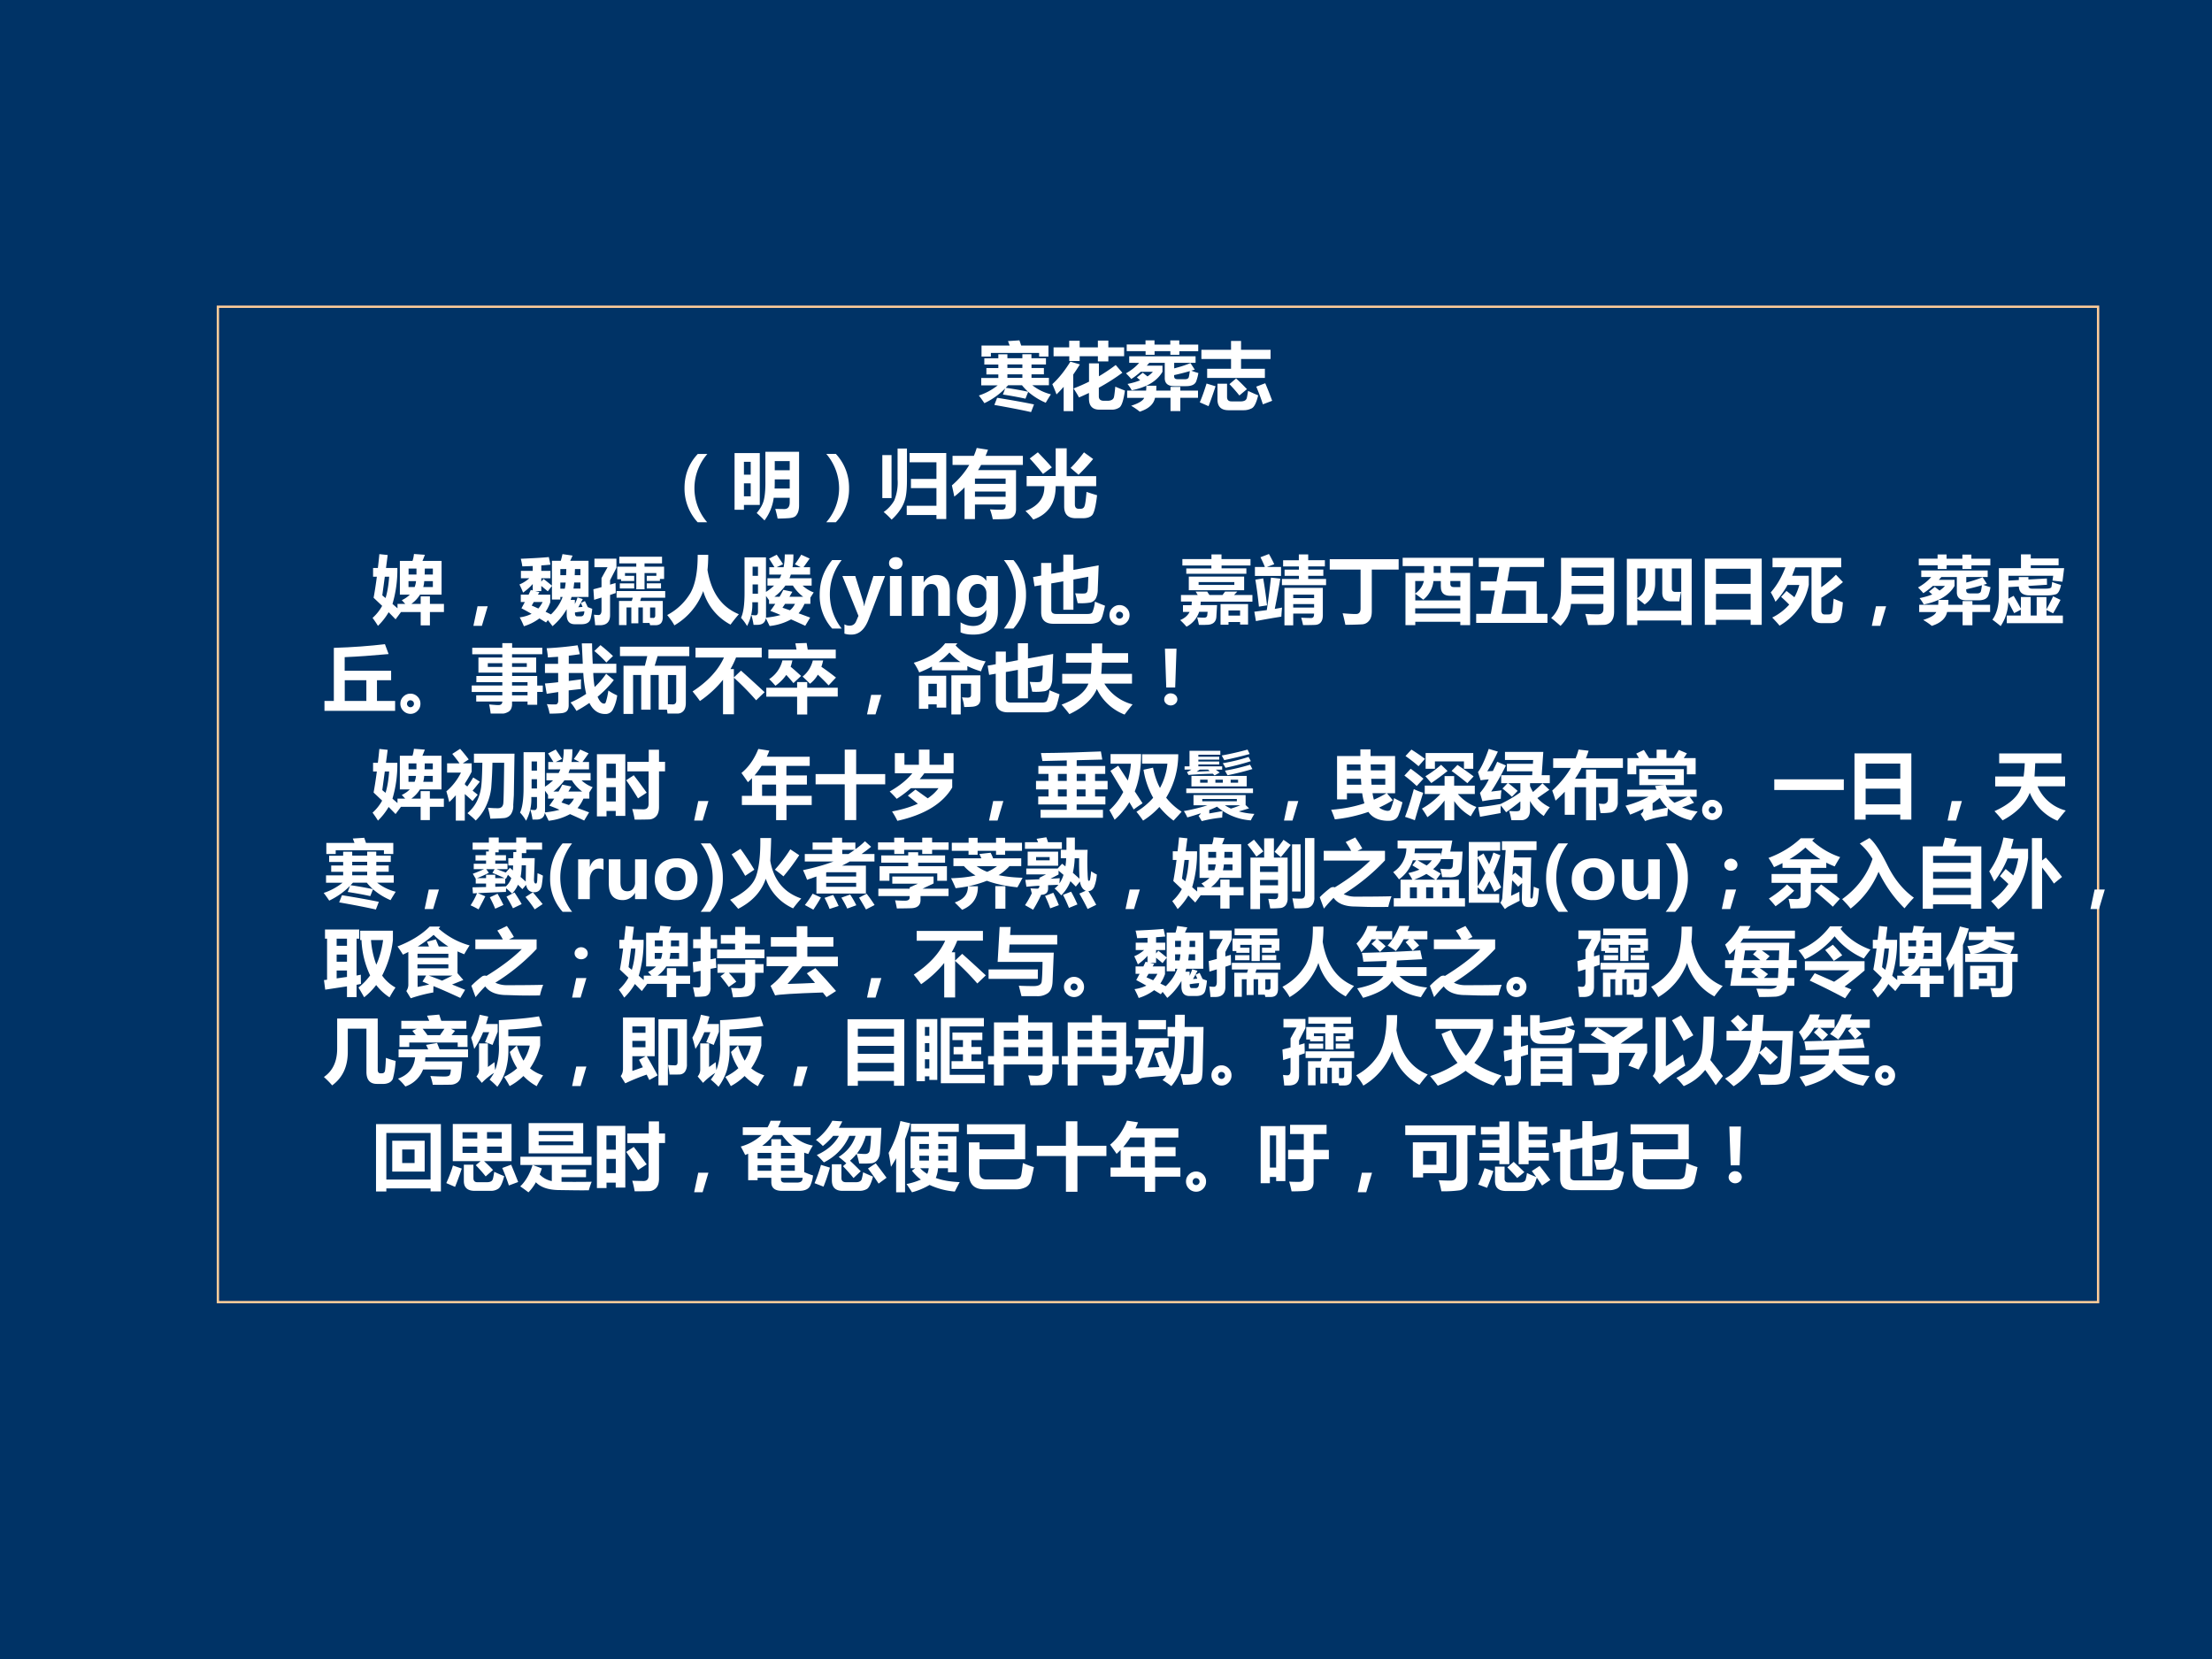
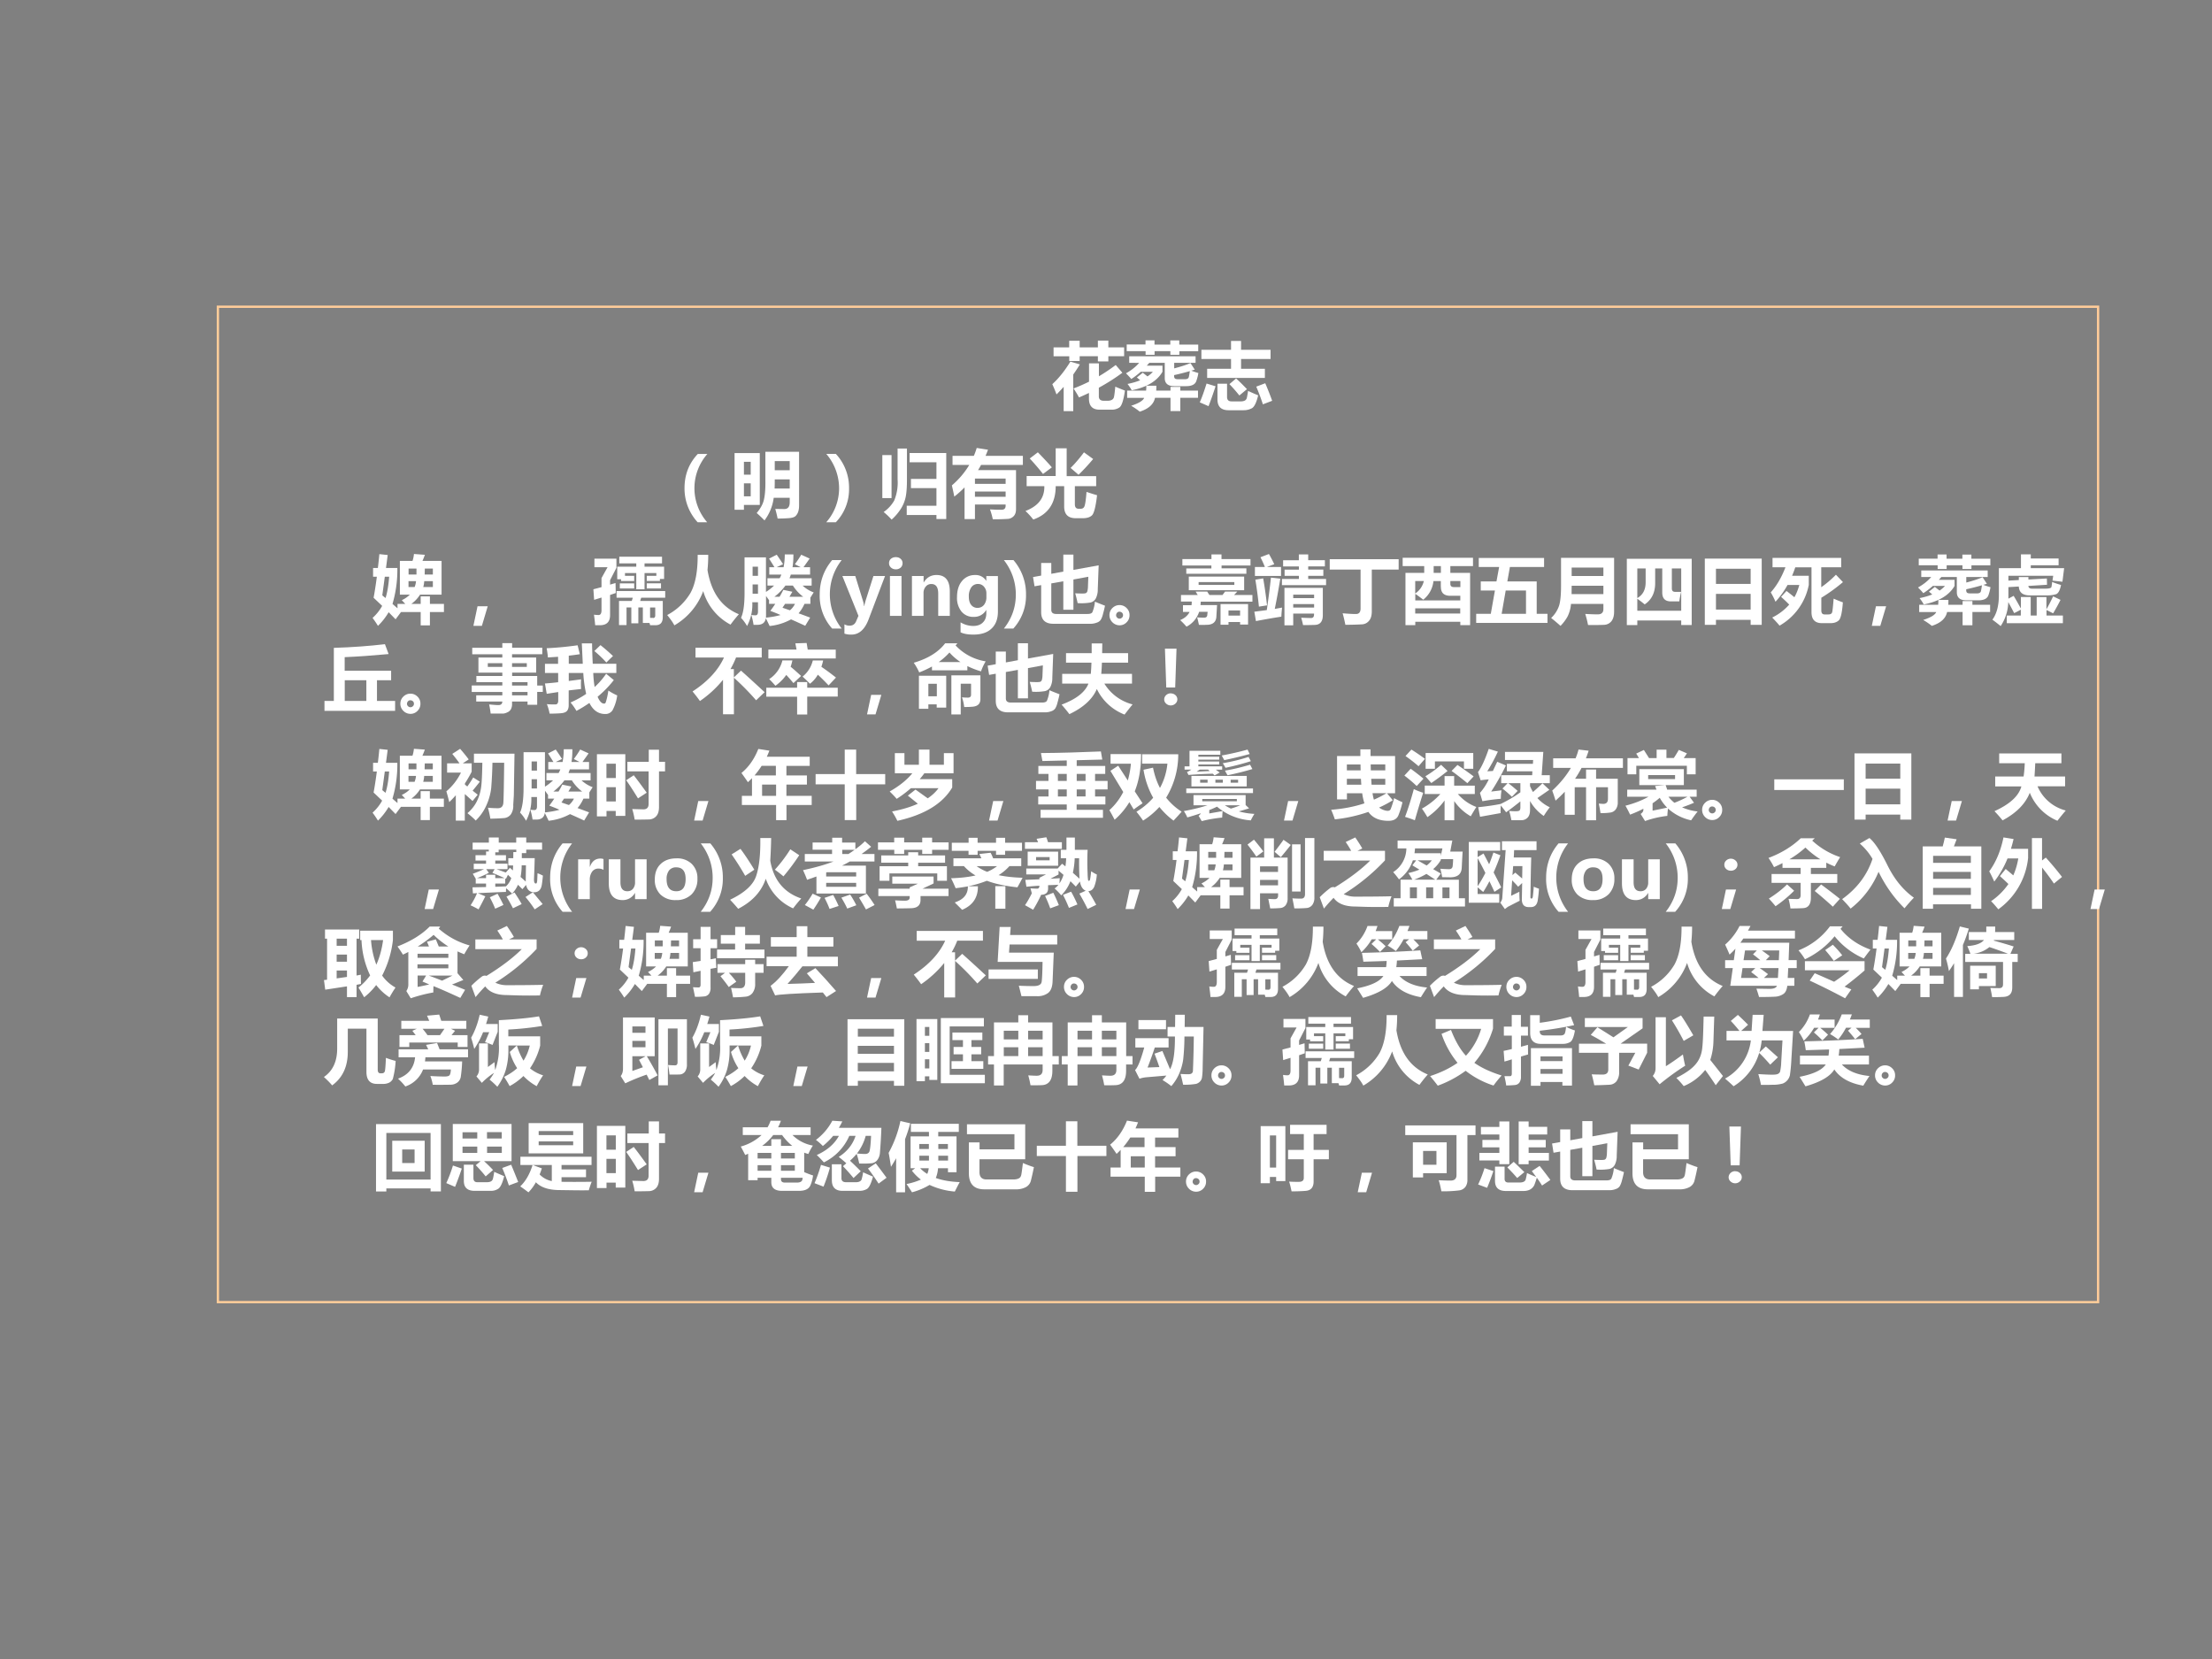
<svg xmlns="http://www.w3.org/2000/svg" xmlns:xlink="http://www.w3.org/1999/xlink" width="960" height="720" viewBox="0 0 720 540">
  <rect x="0" y="0" width="720" height="540" fill="#808080" stroke="none" />
  <g data-name="Artifact">
    <clipPath id="a">
-       <path fill-rule="evenodd" d="M0 540h720V0H0Z" />
-     </clipPath>
+       </clipPath>
    <g clip-path="url(#a)">
      <path fill="#036" fill-rule="evenodd" d="M0 540h720V0H0Z" />
    </g>
  </g>
  <path fill="none" stroke="#fc9" stroke-miterlimit="10" stroke-width=".75" d="M70.92 423.84h612v-324h-612Z" data-name="P" />
  <g data-name="Span">
    <clipPath id="b">
      <path fill-rule="evenodd" d="M0 540h720V0H0Z" />
    </clipPath>
    <g clip-path="url(#b)">
      <symbol id="c">
-         <path d="M.977.241a2.776 2.776 0 0 1-.07-.114.886.886 0 0 0-.238.148L.632.182a4.729 4.729 0 0 1-.306.056l.031.083a.991.991 0 0 0-.282-.2A1.642 1.642 0 0 1 0 .225c.095.031.18.078.256.138H.032v.1h.232v.048H.102v.086h.162v.048h-.19V.73h.19v.054h.123V.731H.59v.054h.123V.731H.91V.646H.714V.598h.168V.512H.714V.464H.95v-.1H.725A.67.67 0 0 1 .977.241M.248.194C.459.16.626.13.748.104L.708 0C.586.028.42.06.21.097l.038.097M.364.33C.478.313.58.295.668.276a.703.703 0 0 0-.083.088H.397A.872.872 0 0 0 .364.33m.023.269H.59v.048H.387V.598m0-.134H.59v.048H.387V.464m.556.289H.817v.05H.163v-.05H.036v.15h.382a5.73 5.73 0 0 0-.023.06l.155.01a5.34 5.34 0 0 0 .024-.07h.37v-.15Z" />
-       </symbol>
+         </symbol>
      <symbol id="d">
        <path d="M.76.957V.865h.214v-.12H.76v-.07H.618v.07H.371V.68H.23v.064H.017v.121h.212v.09h.142v-.09h.247v.092H.76M.245.672.374.634a2.781 2.781 0 0 0-.09-.137V0h-.13v.33A1.97 1.97 0 0 0 .057.227 1.926 1.926 0 0 1 0 .366c.088.08.17.183.245.306m.61-.34a4.82 4.82 0 0 1 .13-.053C.966.147.941.071.91.05A.185.185 0 0 0 .803.02H.645C.546.019.497.069.497.17v.077A3.673 3.673 0 0 0 .362.186C.341.226.316.266.288.308A2.3 2.3 0 0 1 .498.4v.248h.134V.473A2.5 2.5 0 0 1 .86.626L.95.521A2.757 2.757 0 0 0 .631.318V.201c0-.04.023-.06.068-.06h.051c.025 0 .044.005.058.013a.058.058 0 0 1 .026.03c.005.013.012.062.02.147Z" />
      </symbol>
      <symbol id="e">
        <path d="M.495.624V.541C.422.415.283.331.078.29a.608.608 0 0 1-.057.086c.066.013.123.03.172.05a2.349 2.349 0 0 0-.045.038l.08.064.064-.05c.029.02.053.04.073.063H.2A.964.964 0 0 0 .072.443 1.038 1.038 0 0 1 0 .52c.075.042.134.09.179.142H.044v.089h.9V.662h-.29V.587c.085.022.158.046.221.072L.933.57.886.556C.919.543.95.533.982.524A.596.596 0 0 0 .955.418C.94.37.893.346.815.346H.657C.57.346.526.382.526.456v.206h-.21A.904.904 0 0 0 .282.624h.212M.015.286h.258c.002.019.003.04.003.066h.136c0-.025 0-.046-.002-.066h.194v.05h.133v-.05h.24V.188h-.24v-.18H.604v.18h-.21C.376.1.306.038.187 0A.834.834 0 0 1 .07.08c.102.033.16.068.177.107H.016v.1M.697.44H.8C.83.44.848.45.853.472A.99.99 0 0 1 .866.55 3.17 3.17 0 0 0 .653.496V.481c0-.028.015-.041.044-.04m.027.33H.602v.05H.388v-.05H.266v.05H.01v.09h.255v.056h.122V.91h.214v.056h.122V.91H.98v-.09H.724v-.05Z" />
      </symbol>
      <symbol id="f">
        <path d="M.1.562h.324v.133H.022V.82h.402v.12H.56V.82h.4V.695h-.4V.562h.323V.438H.1v.124M.493.43C.55.38.597.33.64.286L.537.2a2.156 2.156 0 0 1-.135.154l.091.077M.888.366A4.41 4.41 0 0 0 .982.128L.856.08a2.84 2.84 0 0 1-.09.24l.122.046M.092.362.214.325a5.121 5.121 0 0 0-.095-.27L0 .107C.03.174.06.26.092.362m.563-.1C.705.239.75.219.792.202.768.102.739.043.705.026A.236.236 0 0 0 .595 0H.39c-.1 0-.15.049-.15.146V.36H.37V.18C.37.14.39.12.43.12h.125a.12.12 0 0 1 .054.01.053.053 0 0 1 .026.028C.64.17.646.204.655.262Z" />
      </symbol>
      <use xlink:href="#c" fill="#fff" transform="matrix(24 0 0 -24 318.618 134.137)" />
      <use xlink:href="#d" fill="#fff" transform="matrix(24 0 0 -24 342.524 133.832)" />
      <use xlink:href="#e" fill="#fff" transform="matrix(24 0 0 -24 366.5 133.996)" />
      <use xlink:href="#f" fill="#fff" transform="matrix(24 0 0 -24 390.524 133.527)" />
    </g>
  </g>
  <g data-name="Span">
    <clipPath id="g">
      <path fill-rule="evenodd" d="M0 540h720V0H0Z" />
    </clipPath>
    <g clip-path="url(#g)">
      <symbol id="h">
        <path d="M-2147483500-2147483500Z" />
      </symbol>
      <use xlink:href="#h" fill="#fff" transform="matrix(24 0 0 -24 51539605000 -51539605000)" />
      <use xlink:href="#h" fill="#fff" transform="matrix(24 0 0 -24 51539605000 -51539605000)" />
      <use xlink:href="#h" fill="#fff" transform="matrix(24 0 0 -24 51539605000 -51539605000)" />
      <use xlink:href="#h" fill="#fff" transform="matrix(24 0 0 -24 51539605000 -51539605000)" />
      <use xlink:href="#h" fill="#fff" transform="matrix(24 0 0 -24 51539605000 -51539605000)" />
      <use xlink:href="#h" fill="#fff" transform="matrix(24 0 0 -24 51539605000 -51539605000)" />
      <use xlink:href="#h" fill="#fff" transform="matrix(24 0 0 -24 51539605000 -51539605000)" />
      <use xlink:href="#h" fill="#fff" transform="matrix(24 0 0 -24 51539605000 -51539605000)" />
      <use xlink:href="#h" fill="#fff" transform="matrix(24 0 0 -24 51539605000 -51539605000)" />
      <use xlink:href="#h" fill="#fff" transform="matrix(24 0 0 -24 51539605000 -51539605000)" />
      <use xlink:href="#h" fill="#fff" transform="matrix(24 0 0 -24 51539605000 -51539605000)" />
      <use xlink:href="#h" fill="#fff" transform="matrix(24 0 0 -24 51539605000 -51539605000)" />
      <use xlink:href="#h" fill="#fff" transform="matrix(24 0 0 -24 51539605000 -51539605000)" />
      <use xlink:href="#h" fill="#fff" transform="matrix(24 0 0 -24 51539605000 -51539605000)" />
      <use xlink:href="#h" fill="#fff" transform="matrix(24 0 0 -24 51539605000 -51539605000)" />
      <use xlink:href="#h" fill="#fff" transform="matrix(24 0 0 -24 51539605000 -51539605000)" />
      <use xlink:href="#h" fill="#fff" transform="matrix(24 0 0 -24 51539605000 -51539605000)" />
      <use xlink:href="#h" fill="#fff" transform="matrix(24 0 0 -24 51539605000 -51539605000)" />
      <use xlink:href="#h" fill="#fff" transform="matrix(24 0 0 -24 51539605000 -51539605000)" />
    </g>
  </g>
  <g data-name="Span">
    <clipPath id="i">
      <path fill-rule="evenodd" d="M0 540h720V0H0Z" />
    </clipPath>
    <g clip-path="url(#i)">
      <symbol id="j">
        <path d="M.178 0A.673.673 0 0 0 0 .464c0 .18.06.335.18.462h.13A.703.703 0 0 1 .307 0h-.13Z" />
      </symbol>
      <symbol id="k">
        <path d="M.406 0A1.608 1.608 0 0 1 .3.1c.05.06.082.116.096.172C.411.33.42.42.418.543v.388h.457V.206a.296.296 0 0 0-.01-.082A.148.148 0 0 0 .83.062C.814.044.78.033.728.03A2.298 2.298 0 0 0 .584.025a1.606 1.606 0 0 1-.032.131L.674.154c.05 0 .074.031.074.093v.06H.531A.646.646 0 0 0 .406 0m.342.804H.545V.68h.203v.123M.543.432h.205v.124H.545c0-.042 0-.083-.002-.124M0 .913h.342V.21H.127V.144H0v.77M.219.795H.127V.62h.092v.176m0-.469v.176H.127V.327h.092Z" />
      </symbol>
      <symbol id="l">
        <path d="M.13 0H0a.7.7 0 0 1 .174.46A.72.72 0 0 1 0 .927h.13A.672.672 0 0 0 .309.46.646.646 0 0 0 .13 0Z" />
      </symbol>
      <symbol id="m">
        <path d="M.207.964h.127v-.42C.334.448.329.37.318.314A.478.478 0 0 0 .254.151.706.706 0 0 0 .126 0a.982.982 0 0 1-.108.103.479.479 0 0 1 .143.155.639.639 0 0 1 .046.289v.417m.18-.412h.347v.226H.37v.125h.497V.008H.734v.054H.331v.126h.403v.239H.388v.125M.125.875V.292H0v.583h.125Z" />
      </symbol>
      <symbol id="n">
        <path d="M.313.002H.172v.43A1.453 1.453 0 0 0 .033.307 3.85 3.85 0 0 1 0 .459c.097.083.175.176.236.278H.009V.86h.289C.313.894.326.93.337.967L.49.943A1.615 1.615 0 0 0 .457.86h.506V.737H.396A1.1 1.1 0 0 0 .355.666H.87v-.53C.87.097.86.066.84.044A.119.119 0 0 0 .76.005 2.69 2.69 0 0 0 .555 0a.962.962 0 0 1-.038.134C.574.13.626.129.674.129c.037 0 .055.018.055.055V.2H.313V.002m.416.55H.313V.48h.416v.072M.313.305h.416v.071H.313V.305Z" />
      </symbol>
      <symbol id="o">
        <path d="M.828.375C.884.356.932.341.971.33.954.178.93.088.905.06.878.032.835.018.777.018H.683C.578.018.525.07.525.178v.275H.41C.41.222.308.071.106 0A.96.96 0 0 1 0 .116c.175.067.26.179.256.337h-.24V.59H.41v.376h.149V.589h.4V.453H.67V.208C.67.166.687.146.723.146h.023C.773.146.791.156.8.18.81.202.82.268.828.375M.794.911l.124-.09A2.88 2.88 0 0 0 .72.607L.612.7c.055.053.116.124.182.212m-.626 0C.246.832.309.765.358.708L.238.618a3.272 3.272 0 0 1-.18.21l.109.083Z" />
      </symbol>
      <use xlink:href="#j" fill="#fff" transform="matrix(24 0 0 -24 222.81 169.988)" />
      <use xlink:href="#k" fill="#fff" transform="matrix(24 0 0 -24 239.1 169.39)" />
      <use xlink:href="#l" fill="#fff" transform="matrix(24 0 0 -24 268.948 169.988)" />
      <use xlink:href="#m" fill="#fff" transform="matrix(24 0 0 -24 287.194 169.133)" />
      <use xlink:href="#n" fill="#fff" transform="matrix(24 0 0 -24 309.832 169.015)" />
      <use xlink:href="#o" fill="#fff" transform="matrix(24 0 0 -24 333.785 169.11)" />
    </g>
  </g>
  <g data-name="Span">
    <clipPath id="p">
      <path fill-rule="evenodd" d="M0 540h720V0H0Z" />
    </clipPath>
    <g fill="#fff" clip-path="url(#p)">
      <use xlink:href="#h" transform="matrix(24.024 0 0 -24.024 51591145000 -51591145000)" />
      <use xlink:href="#h" transform="matrix(24.024 0 0 -24.024 51591145000 -51591145000)" />
      <use xlink:href="#h" transform="matrix(24.024 0 0 -24.024 51591145000 -51591145000)" />
      <use xlink:href="#h" transform="matrix(24.024 0 0 -24.024 51591145000 -51591145000)" />
      <use xlink:href="#h" transform="matrix(24.024 0 0 -24.024 51591145000 -51591145000)" />
      <use xlink:href="#h" transform="matrix(24.024 0 0 -24.024 51591145000 -51591145000)" />
    </g>
  </g>
  <g data-name="Span">
    <clipPath id="q">
      <path fill-rule="evenodd" d="M0 540h720V0H0Z" />
    </clipPath>
    <g clip-path="url(#q)">
      <symbol id="r">
        <path d="M.652.4h.125V.298h.19V.187h-.19v-.18H.652v.18H.385L.312.089.218.185A.864.864 0 0 0 .073 0C.053.034.028.07 0 .108a.616.616 0 0 1 .13.163l-.116.11c.015.08.03.176.044.285H.007v.118h.065c.007.059.014.121.02.188L.205.96A40.118 40.118 0 0 0 .182.784h.154A1.64 1.64 0 0 0 .27.297L.338.238v.06h.105l-.047.05c.043.02.08.046.109.075H.37V.88h.171c.01.027.016.058.02.094L.709.963A1.17 1.17 0 0 0 .676.88h.259V.423H.643A.448.448 0 0 0 .526.298h.126V.4m-.52.014C.142.404.158.392.176.377c.023.072.04.169.049.289H.166L.132.414m.685.111v.081H.7a.398.398 0 0 0-.013-.08h.13m0 .25H.708L.706.696h.111v.08m-.33-.08h.108v.08H.488v-.08M.59.606H.487v-.08H.57a.29.29 0 0 1 .019.08Z" />
      </symbol>
      <symbol id="s">
        <path d="M.194.265.115 0H0l.056.265h.138Z" />
      </symbol>
      <symbol id="t">
-         <path d="M.018.914c.16.007.286.014.38.023L.42.834a4.507 4.507 0 0 0-.124-.01V.75H.42v-.1H.296V.604l.03.037C.363.613.402.582.44.55v.337h.12c.009.03.016.06.023.09l.137-.02-.032-.07h.248v-.49h-.23a1.695 1.695 0 0 0-.012-.04h.057V.301A.975.975 0 0 1 .787.39L.858.368A3.152 3.152 0 0 0 .797.257l.058.005a.77.77 0 0 1-.024.053l.056.026.039-.082a22.3 22.3 0 0 0 .06-.023.81.81 0 0 0-.021-.129C.953.053.912.027.84.027H.752C.677.026.64.07.64.156v.075a.856.856 0 0 0-.192-.23 4.348 4.348 0 0 1-.063.082L.36.051.27.106A.671.671 0 0 0 .06 0C.049.03.03.069.004.12c.06.008.114.025.16.048a3.7 3.7 0 0 1-.137.075l.046.085H.018v.1h.106l.03.064L.18.485v.087A.73.73 0 0 0 .049.456 1.31 1.31 0 0 1 0 .566.483.483 0 0 1 .134.65H.02v.1h.16v.066A5.738 5.738 0 0 0 .039.811a.912.912 0 0 1-.021.103m.4-.588a.557.557 0 0 0-.064-.13A6.69 6.69 0 0 0 .427.16c.075.072.127.15.158.237H.554V.362H.44v.184L.384.473.296.546v-.07H.214L.27.463A1.6 1.6 0 0 0 .25.428h.167V.326M.166.28C.194.268.224.255.256.24a.449.449 0 0 1 .058.088h-.12L.166.28m.66.23v.083H.742a2.194 2.194 0 0 0-.01-.083h.094M.78.134h.053c.023 0 .038.013.043.04A.608.608 0 0 1 .88.202 1.572 1.572 0 0 1 .752.187v-.01c0-.029.01-.043.028-.043m.046.641H.752A5.754 5.754 0 0 1 .749.692h.077v.083M.554.692h.078l.003.083H.554V.692m.072-.1H.554V.509h.06C.62.535.623.562.626.592Z" />
-       </symbol>
+         </symbol>
      <symbol id="u">
        <path d="M.45.002H.347v.327H.52l.014.044h-.22v.09h.659v-.09H.648A.869.869 0 0 1 .634.329H.94V.11C.94.035.907 0 .84 0H.769L.76.031H.67v.21H.609V.026H.514v.215H.449V.002M.351.928H.93v-.09H.693V.793h.265V.627H.901V.6H.723v.069h.13v.038h-.16v-.22H.581v.22H.428V.669h.125v-.07H.375v.024H.323v.17h.258v.045h-.23v.09M.01.344 0 .487l.11.029v.123l.082.147H.014v.116h.298V.778L.226.61V.55L.3.572.303.436A5.144 5.144 0 0 1 .226.41V.137C.226.046.18 0 .088 0H.024C.021.042.015.09.008.143A.46.46 0 0 1 .07.138c.026 0 .04.022.04.065v.172L.01.344m.348.223h.195V.498H.358v.07m.365 0h.193v-.07H.723v.07m.085-.47c.02 0 .03.011.03.035V.24H.768V.1a.905.905 0 0 1 .04-.001Z" />
      </symbol>
      <symbol id="v">
        <path d="M.413.956h.143c0-.07-.003-.139-.01-.205.05-.304.19-.504.425-.6A1.986 1.986 0 0 1 .858.01a.75.75 0 0 0-.37.454A.897.897 0 0 0 .097 0C.079.036.047.082 0 .14a.8.8 0 0 1 .317.302c.065.119.097.29.096.514Z" />
      </symbol>
      <symbol id="w">
        <path d="M.357.647h.166c.01.016.017.033.024.05H.383v.1h.07C.428.837.405.875.38.913l.104.053A3.72 3.72 0 0 0 .57.838L.484.797h.093c.01.052.016.11.016.173H.71C.71.908.707.85.698.797h.11L.73.837c.035.048.064.091.086.129L.93.914A9.134 9.134 0 0 0 .847.797h.089v-.1H.675a.644.644 0 0 0-.018-.05h.3v-.1H.835a.456.456 0 0 1 .15-.092A4.082 4.082 0 0 1 .94.384V.3h-.08A.527.527 0 0 0 .78.172C.831.154.883.134.937.114L.87.003C.806.033.742.062.678.09A.766.766 0 0 0 .388 0a4.816 4.816 0 0 1-.052.106C.327.046.289.016.22.016H.17A.908.908 0 0 1 .14.15.347.347 0 0 1 .195.145C.218.145.23.16.23.195v.127H.153A.619.619 0 0 0 .082 0 .568.568 0 0 1 0 .111C.032.178.048.29.048.446V.93h.29V.462a.63.63 0 0 1 .11.086h-.09v.1m.344-.1h-.1a.732.732 0 0 0-.15-.152h.07C.541.427.558.459.573.49L.696.464a21.73 21.73 0 0 0-.04-.068h.187a.563.563 0 0 0-.14.152M.397.205C.421.236.443.268.464.3H.38v.05L.339.407V.145c0-.012 0-.022-.002-.032.076.008.142.02.198.036C.49.17.444.187.398.205m.164.043L.663.213C.693.238.715.267.731.3H.597A3.567 3.567 0 0 0 .562.248m-.406.19H.23v.125H.157V.438m.072.366H.157V.68H.23v.124Z" />
      </symbol>
      <use xlink:href="#r" fill="#fff" transform="matrix(24.024 0 0 -24.024 121.268 203.72)" />
      <use xlink:href="#s" fill="#fff" transform="matrix(24.024 0 0 -24.024 154.09 203.708)" />
      <use xlink:href="#t" fill="#fff" transform="matrix(24.024 0 0 -24.024 169.082 203.837)" />
      <use xlink:href="#u" fill="#fff" transform="matrix(24.024 0 0 -24.024 193.148 203.508)" />
      <use xlink:href="#v" fill="#fff" transform="matrix(24.024 0 0 -24.024 217.172 203.555)" />
      <use xlink:href="#w" fill="#fff" transform="matrix(24.024 0 0 -24.024 241.196 203.766)" />
    </g>
  </g>
  <g data-name="Span">
    <clipPath id="x">
      <path fill-rule="evenodd" d="M0 540h720V0H0Z" />
    </clipPath>
    <g clip-path="url(#x)">
      <symbol id="y">
        <path d="M.169 0A.663.663 0 0 0 0 .461c0 .177.056.333.169.467h.129a.751.751 0 0 1 0-.928h-.13Z" />
      </symbol>
      <symbol id="z">
        <path d="M.578.793.355.205C.303.068.225 0 .123 0a.279.279 0 0 0-.095.013v.126a.139.139 0 0 1 .07-.018c.043 0 .073.02.09.063l.03.07L0 .794h.175L.28.454A.367.367 0 0 0 .294.386h.003C.3.403.305.426.313.454l.108.34h.157Z" />
      </symbol>
      <symbol id="A">
        <path d="M0 .714c0 .024.008.044.025.059.018.015.04.023.066.023.028 0 .05-.008.067-.024A.075.075 0 0 0 .183.714a.078.078 0 0 0-.026-.06.094.094 0 0 0-.066-.023.093.093 0 0 0-.065.024.077.077 0 0 0-.026.06M.012 0v.54h.157V0H.012Z" />
      </symbol>
      <symbol id="B">
        <path d="M.513 0H.356v.301C.356.39.325.432.262.432A.094.094 0 0 1 .187.397a.132.132 0 0 1-.03-.089V0H0v.54h.158V.454H.16c.04.066.097.1.173.1.12 0 .18-.075.18-.223V0Z" />
      </symbol>
      <symbol id="C">
        <path d="M.554.313c0-.1-.028-.177-.086-.231C.411.027.33 0 .222 0 .149 0 .09.01.048.031v.135a.334.334 0 0 1 .17-.049c.056 0 .1.015.131.046.032.03.048.071.048.125v.045H.395A.187.187 0 0 0 .225.24.203.203 0 0 0 .06.313.293.293 0 0 0 0 .508c0 .09.022.163.067.217a.22.22 0 0 0 .178.082.166.166 0 0 0 .15-.078h.002v.064h.157v-.48M.398.558a.13.13 0 0 1-.032.09.103.103 0 0 1-.082.038A.108.108 0 0 1 .193.64.21.21 0 0 1 .16.514C.16.466.17.429.192.402a.104.104 0 0 1 .085-.04c.036 0 .065.013.088.04a.166.166 0 0 1 .033.109v.047Z" />
      </symbol>
      <symbol id="D">
        <path d="M0 0c.108.137.162.29.162.461A.75.75 0 0 1 0 .928h.13A.704.704 0 0 0 .3.461.663.663 0 0 0 .128 0H0Z" />
      </symbol>
      <use xlink:href="#y" fill="#fff" transform="matrix(24.024 0 0 -24.024 266.81 204.6)" />
      <use xlink:href="#z" fill="#fff" transform="matrix(24.024 0 0 -24.024 274.186 206.558)" />
      <use xlink:href="#A" fill="#fff" transform="matrix(24.024 0 0 -24.024 289.383 200.47)" />
      <use xlink:href="#B" fill="#fff" transform="matrix(24.024 0 0 -24.024 296.835 200.47)" />
      <use xlink:href="#C" fill="#fff" transform="matrix(24.024 0 0 -24.024 311.508 206.558)" />
      <use xlink:href="#D" fill="#fff" transform="matrix(24.024 0 0 -24.024 326.757 204.6)" />
    </g>
  </g>
  <g data-name="Span">
    <clipPath id="E">
      <path fill-rule="evenodd" d="M0 540h720V0H0Z" />
    </clipPath>
    <g clip-path="url(#E)">
      <symbol id="F">
        <path d="M.604.28C.594.33.582.374.571.413.608.411.641.41.667.41c.026 0 .042.002.05.006a.042.042 0 0 1 .018.022.26.26 0 0 1 .009.069l.005.13L.547.6v-.41H.41v.386L.247.547V.189C.247.151.27.133.313.133H.74c.031 0 .052.007.063.022A.461.461 0 0 1 .838.3C.875.284.92.266.975.245A1.733 1.733 0 0 0 .947.13a.28.28 0 0 0-.03-.077.103.103 0 0 0-.052-.037A.239.239 0 0 0 .775 0H.277C.166 0 .11.052.11.157v.367L.02.508 0 .633l.11.02v.171h.137V.677l.163.03v.23h.137V.73l.342.062L.877.469A.268.268 0 0 0 .851.345.112.112 0 0 0 .778.288.737.737 0 0 0 .604.28Z" />
      </symbol>
      <symbol id="G">
        <path d="M.272.138A.131.131 0 0 0 .232.04.129.129 0 0 0 .14 0a.135.135 0 0 0-.1.041.134.134 0 0 0-.04.097c0 .038.014.07.04.096.028.027.06.04.097.04a.132.132 0 0 0 .095-.04.128.128 0 0 0 .04-.096M.138.09C.15.09.16.095.17.104c.01.009.014.02.014.032A.044.044 0 0 1 .17.171a.05.05 0 0 1-.034.013A.041.041 0 0 1 .103.17.05.05 0 0 1 .09.135c0-.011.004-.021.013-.03A.045.045 0 0 1 .138.09Z" />
      </symbol>
      <symbol id="H">
        <path d="M.038.291h.116A.379.379 0 0 1 .157.34H.011v.089h.227L.21.475h.157c.01-.017.02-.033.03-.046h.177l.034.046h.166L.73.429h.249v-.09H.279A.57.57 0 0 0 .275.292H.5L.491.144C.49.064.443.024.355.025a.878.878 0 0 0-.101 0C.247.061.239.095.23.126.266.123.297.122.324.122c.026 0 .04.01.043.032l.005.047H.257A.346.346 0 0 0 .086 0 1.085 1.085 0 0 1 0 .089C.06.114.103.15.128.2h-.09v.09M.03.916h.394v.063H.56V.916h.393V.829H.561V.79h.336V.717H.083v.072h.34v.04H.03v.087M.117.494v.184h.75V.494h-.75m.43-.468v.28H.92V.029H.812v.034H.655V.026H.548m-.299.54h.485v.038H.25V.566M.812.22H.655v-.07h.157v.07Z" />
      </symbol>
      <symbol id="I">
        <path d="M.527 0H.408v.507h.52v-.37C.928.05.89.006.816.005A3.682 3.682 0 0 0 .66.003c-.006.03-.014.063-.025.1C.694.1.736.099.762.099.793.096.809.112.809.146v.013H.527V0M.374.628h.23V.67H.41v.084h.194v.043H.39v.084h.213V.96H.73V.882h.226V.798H.73V.755h.205V.67H.73V.628h.242V.544H.374v.084M.022.056 0 .184l.169.022c.02.141.04.288.056.44L.352.632C.327.48.302.344.277.222L.376.24a2.168 2.168 0 0 1-.01-.123 9.286 9.286 0 0 1-.344-.06M.008.79h.135a1.579 1.579 0 0 1-.06.132l.115.044C.228.914.251.868.27.828L.17.79h.192V.669H.008V.79M.12.636C.14.52.158.399.172.27L.062.253C.05.376.034.498.014.618L.12.636M.81.415H.527V.368H.81v.047M.527.24H.81v.047H.527V.24Z" />
      </symbol>
      <symbol id="J">
        <path d="M0 .889h.934V.748H.57V.191C.571.131.56.087.534.056a.131.131 0 0 0-.098-.05A4.075 4.075 0 0 0 .212 0C.2.06.188.111.175.156c.07-.006.129-.01.18-.01.042 0 .063.025.063.075v.527H0v.14Z" />
      </symbol>
      <symbol id="K">
        <path d="M.038 0v.708h.254V.8H0v.113h.953V.8H.646V.708h.268V0H.781v.046h-.61V0H.038m.383.708h.097V.8H.42V.708m.097-.19v.079h-.1A.37.37 0 0 0 .279.345C.246.37.21.398.171.424V.335h.61v.063H.645c-.085 0-.127.04-.127.12M.17.429a.276.276 0 0 1 .117.169H.17v-.17m.61.17H.646V.56c0-.03.016-.044.046-.044h.09v.08M.17.158h.61v.07h-.61v-.07Z" />
      </symbol>
      <symbol id="L">
        <path d="M0 .123h.198l.056.316H.062v.123h.213l.036.196H.035V.88H.92V.758H.457L.422.562H.82V.123h.146V0H0v.123m.676.316H.4L.345.123h.33v.316Z" />
      </symbol>
      <symbol id="M">
        <path d="M.127 0A2.94 2.94 0 0 1 0 .107a.405.405 0 0 1 .11.174C.126.34.134.425.134.542v.38h.719v-.73c0-.057-.013-.1-.037-.13a.134.134 0 0 0-.1-.048A3.483 3.483 0 0 0 .5.012c-.01.05-.022.1-.038.15C.527.158.583.156.632.156c.05 0 .076.024.076.072v.07H.269A.463.463 0 0 0 .222.126.583.583 0 0 0 .127 0m.581.79h-.43V.676h.43V.79M.277.43h.431v.114h-.43L.277.43Z" />
      </symbol>
      <symbol id="N">
        <path d="M0 0v.898h.879V.001H.737v.061H.142V0H0m.736.45A1.026 1.026 0 0 1 .711.321H.596C.519.321.48.361.48.441v.326H.384V.569C.384.44.337.344.242.28.217.301.184.327.142.357V.194h.595v.573H.61v-.27C.61.464.625.45.655.45h.081M.255.58v.187H.142V.366C.217.408.255.479.255.58Z" />
      </symbol>
      <symbol id="O">
        <path d="M0 0v.898h.771V0h-.15v.068h-.47V0H0m.621.76h-.47V.555h.47V.76M.151.207h.47V.42h-.47V.207Z" />
      </symbol>
      <symbol id="P">
        <path d="M.024.918h.93V.791h-.27v-.27C.755.57.82.626.883.69l.095-.1A2.32 2.32 0 0 0 .685.378V.205C.685.17.7.152.729.152h.052c.03 0 .047.011.052.034.005.022.011.082.019.18.054-.024.095-.04.125-.05C.967.18.949.1.923.073.897.048.86.034.812.034h-.12c-.093 0-.14.05-.14.149V.79h-.22A1.542 1.542 0 0 0 .289.676h.226V.552A.813.813 0 0 0 .119 0C.1.025.066.061.02.11A.75.75 0 0 1 .25.285C.217.32.18.354.14.39l.073.08C.25.442.286.414.32.385.349.435.37.491.387.551h-.16A1.155 1.155 0 0 0 .064.324C.044.372.022.414 0 .451c.08.089.146.202.199.34H.024v.127Z" />
      </symbol>
      <symbol id="Q">
        <path d="M.809.598C.857.579.899.566.93.557.914.479.889.437.856.43A.436.436 0 0 0 .733.416H.506c-.095 0-.144.04-.148.12L.217.528V.372L.288.41A5.11 5.11 0 0 0 .386.238v.156h.133V.143H.6v.25h.132V.228C.76.275.79.334.823.403l.1-.048a3.055 3.055 0 0 0-.1-.182l-.09.045V.143h.222V.039h-.76v.104h.19v.08A1.153 1.153 0 0 0 .295.176a7.908 7.908 0 0 1-.08.15A.614.614 0 0 0 .112 0C.078.028.041.057 0 .087c.059.08.088.191.088.336v.362h.299v.187H.52V.916h.377V.824H.52V.785h.452L.949.601.814.616l.01.066H.217V.616l.141.008v.04h.13V.631l.25.014L.74.56.487.544C.49.519.506.507.538.507h.18C.769.507.796.515.8.53a.534.534 0 0 1 .009.067Z" />
      </symbol>
      <use xlink:href="#F" fill="#fff" transform="matrix(24.024 0 0 -24.024 336.255 203.039)" />
      <use xlink:href="#G" fill="#fff" transform="matrix(24.024 0 0 -24.024 361.124 203.532)" />
      <use xlink:href="#H" fill="#fff" transform="matrix(24.024 0 0 -24.024 384.14 203.977)" />
      <use xlink:href="#I" fill="#fff" transform="matrix(24.024 0 0 -24.024 408.28 203.532)" />
      <use xlink:href="#J" fill="#fff" transform="matrix(24.024 0 0 -24.024 432.82 203.367)" />
      <use xlink:href="#K" fill="#fff" transform="matrix(24.024 0 0 -24.024 456.563 203.485)" />
      <use xlink:href="#L" fill="#fff" transform="matrix(24.024 0 0 -24.024 480.493 202.757)" />
      <use xlink:href="#M" fill="#fff" transform="matrix(24.024 0 0 -24.024 504.893 203.72)" />
      <use xlink:href="#N" fill="#fff" transform="matrix(24.024 0 0 -24.024 529.527 203.461)" />
      <use xlink:href="#O" fill="#fff" transform="matrix(24.024 0 0 -24.024 554.911 203.39)" />
      <use xlink:href="#P" fill="#fff" transform="matrix(24.024 0 0 -24.024 576.378 203.649)" />
      <use xlink:href="#s" fill="#fff" transform="matrix(24.024 0 0 -24.024 609.27 203.708)" />
      <use xlink:href="#e" fill="#fff" transform="matrix(24.024 0 0 -24.024 624.309 203.72)" />
      <use xlink:href="#Q" fill="#fff" transform="matrix(24.024 0 0 -24.024 648.52 203.79)" />
    </g>
  </g>
  <g data-name="Span">
    <clipPath id="R">
      <path fill-rule="evenodd" d="M0 540h720V0H0Z" />
    </clipPath>
    <g clip-path="url(#R)">
      <symbol id="S">
        <path d="M0 .134h.127v.72C.385.862.616.88.82.904L.87.77C.644.749.446.735.274.728V.544h.63V.415H.712V.134h.246V0H0v.134m.275 0h.293v.281H.275V.134Z" />
      </symbol>
      <symbol id="T">
        <path d="M.06.247h.355v.046H0v.088h.415v.045H.063V.51h.352v.045H.091V.76h.324v.044H.007v.088h.408v.063h.133V.893h.409V.805h-.41V.76h.327V.555H.548V.51h.34V.38h.076V.294H.888V.119H.757v.044h-.21V.135A.151.151 0 0 0 .532.06.1.1 0 0 0 .479.015.151.151 0 0 0 .429 0H.257C.252.04.246.08.236.124.298.118.34.115.362.115c.035 0 .052.016.053.048H.061v.084m.686.386v.05h-.2v-.05h.2m-.53 0h.198v.05H.218v-.05M.757.426h-.21V.38h.21v.045M.547.247h.21v.046h-.21V.247Z" />
      </symbol>
      <symbol id="U">
        <path d="M.024.274 0 .414c.06.004.12.01.179.017v.125H0V.68h.178v.096L.04.767C.038.797.033.838.023.892c.146.007.286.021.42.04l.03-.121a3.745 3.745 0 0 0-.15-.02v-.11h.19L.5.958h.139C.64.863.644.771.648.681h.32V.556H.655C.658.48.665.418.674.366.733.42.785.48.83.546L.934.46a1.45 1.45 0 0 0-.22-.226C.74.172.77.141.802.141c.004 0 .009.001.014.004.005.002.012.02.02.053C.845.23.853.27.86.318A.775.775 0 0 1 .98.252a.593.593 0 0 0-.063-.2A.112.112 0 0 0 .817 0C.724 0 .652.05.603.15A1.851 1.851 0 0 0 .427.042a.737.737 0 0 1-.08.114C.424.19.494.228.559.273A1.663 1.663 0 0 0 .52.556H.323V.448L.49.47a1.163 1.163 0 0 1 0-.131L.322.32V.124C.323.089.315.062.3.043.283.023.254.013.212.01A1.965 1.965 0 0 0 .063.005a.64.64 0 0 1-.037.129C.058.13.09.13.123.13h.02c.011 0 .02.003.026.012C.176.15.18.163.18.18v.118L.024.274m.729.66a2.52 2.52 0 0 0 .17-.148A2.237 2.237 0 0 1 .833.698 1.48 1.48 0 0 1 .67.854l.083.08Z" />
      </symbol>
      <symbol id="V">
-         <path d="M.048.654h.29l.032.13H0v.128h.94V.783H.51L.471.654h.422V.15c0-.047-.01-.083-.03-.107A.105.105 0 0 0 .779.005H.645L.637.058H.525v.47h-.11v-.47H.288v.47H.178V0h-.13v.654M.763.527H.65V.131L.714.129c.032 0 .049.017.049.05v.348Z" />
-       </symbol>
+         </symbol>
      <symbol id="W">
        <path d="M.041.903h.897V.771H.59A1.132 1.132 0 0 0 .514.613H.56V.5l.097.092C.746.513.852.416.977.3L.862.19a3.558 3.558 0 0 1-.301.306V0H.413v.468A1.487 1.487 0 0 0 .1.18C.079.21.046.254 0 .31c.206.134.348.288.426.46H.04v.133Z" />
      </symbol>
      <symbol id="X">
        <path d="M0 .363h.418V.44h.137V.363h.414v-.12H.555V0H.418v.242H0v.121m.03.518H.41a3.959 3.959 0 0 1-.016.084L.547.97.562.88h.38V.76H.028v.12M.631.733h.14A.747.747 0 0 0 .747.647C.812.603.878.554.945.501l-.1-.106C.794.449.745.498.699.54A.412.412 0 0 0 .592.417c-.026.028-.059.06-.1.097a.4.4 0 0 1 .139.22m-.413 0h.136A.662.662 0 0 0 .33.648C.38.607.426.565.472.523L.368.426a2.716 2.716 0 0 1-.097.111A.602.602 0 0 0 .124.39C.092.426.064.457.039.48a.42.42 0 0 1 .179.252Z" />
      </symbol>
      <symbol id="Y">
        <path d="M.593.966.567.936A.71.71 0 0 1 .975.72.75.75 0 0 1 .912.584C.845.604.783.628.727.656V.598h-.48V.65a1.311 1.311 0 0 0-.173-.08A.778.778 0 0 1 0 .701c.192.056.334.144.426.264h.167M.07.077v.448h.37V.093H.311v.044H.198v-.06H.07M.637 0H.51v.53h.394V.21C.904.146.87.112.8.105A1.1 1.1 0 0 0 .684.101a.59.59 0 0 1-.03.131.912.912 0 0 1 .08-.004c.029 0 .043.013.043.04v.149h-.14V0M.312.416H.198v-.17h.115v.17m.172.425A.908.908 0 0 0 .338.71h.296a.757.757 0 0 0-.15.13Z" />
      </symbol>
      <symbol id="Z">
        <path d="M.008.552h.388C.4.593.403.644.405.704H.06v.129h.348v.132h.144L.55.833h.352V.704H.547A3.097 3.097 0 0 0 .538.552h.417V.42H.58A.634.634 0 0 1 .963.138 4.896 4.896 0 0 1 .854 0a.697.697 0 0 0-.376.347C.42.21.296.096.106.006A2.46 2.46 0 0 1 0 .135C.2.21.321.306.364.42H.008v.13Z" />
      </symbol>
      <symbol id="aa">
        <path d="M.167.769.149.243H.028L.01.77h.156M.089.163A.091.091 0 0 0 .152.14a.076.076 0 0 0 0-.115A.091.091 0 0 0 .09 0a.09.09 0 0 0-.063.024A.075.075 0 0 0 0 .08C0 .104.009.123.026.14a.09.09 0 0 0 .063.024Z" />
      </symbol>
      <use xlink:href="#S" fill="#fff" transform="matrix(24 0 0 -24 105.616 231.374)" />
      <use xlink:href="#G" fill="#fff" transform="matrix(24 0 0 -24 130.319 232.359)" />
      <use xlink:href="#T" fill="#fff" transform="matrix(24 0 0 -24 153.545 232.265)" />
      <use xlink:href="#U" fill="#fff" transform="matrix(24 0 0 -24 177.381 232.405)" />
      <use xlink:href="#V" fill="#fff" transform="matrix(24 0 0 -24 201.803 232.382)" />
      <use xlink:href="#W" fill="#fff" transform="matrix(24 0 0 -24 225.428 232.5)" />
      <use xlink:href="#X" fill="#fff" transform="matrix(24 0 0 -24 249.428 232.57)" />
      <use xlink:href="#s" fill="#fff" transform="matrix(24 0 0 -24 282.217 232.534)" />
      <use xlink:href="#Y" fill="#fff" transform="matrix(24 0 0 -24 297.428 232.546)" />
      <use xlink:href="#F" fill="#fff" transform="matrix(24 0 0 -24 321.475 231.866)" />
      <use xlink:href="#Z" fill="#fff" transform="matrix(24 0 0 -24 345.545 232.593)" />
      <use xlink:href="#aa" fill="#fff" transform="matrix(24 0 0 -24 378.944 229.616)" />
    </g>
  </g>
  <g data-name="Span">
    <clipPath id="ab">
      <path fill-rule="evenodd" d="M0 540h720V0H0Z" />
    </clipPath>
    <g fill="#fff" clip-path="url(#ab)">
      <use xlink:href="#h" transform="matrix(24 0 0 -24 51539605000 -51539605000)" />
      <use xlink:href="#h" transform="matrix(24 0 0 -24 51539605000 -51539605000)" />
      <use xlink:href="#h" transform="matrix(24 0 0 -24 51539605000 -51539605000)" />
      <use xlink:href="#h" transform="matrix(24 0 0 -24 51539605000 -51539605000)" />
      <use xlink:href="#h" transform="matrix(24 0 0 -24 51539605000 -51539605000)" />
      <use xlink:href="#h" transform="matrix(24 0 0 -24 51539605000 -51539605000)" />
    </g>
  </g>
  <g data-name="Span">
    <clipPath id="ac">
      <path fill-rule="evenodd" d="M0 540h720V0H0Z" />
    </clipPath>
    <g clip-path="url(#ac)">
      <symbol id="ad">
        <path d="M.187.973C.22.935.26.888.303.83L.223.777h.12V.663A1.658 1.658 0 0 0 .252.505V.488L.284.463a1.5 1.5 0 0 1 .08.122l.09-.057C.423.488.391.448.356.406A2.84 2.84 0 0 0 .425.351L.355.266C.317.3.283.332.25.36V0H.128v.344A1.417 1.417 0 0 0 .039.251C.027.301.014.351 0 .397a.79.79 0 0 1 .198.254H.01v.126h.168C.152.815.119.857.08.905l.106.068m.41-.947C.59.071.578.121.564.175.611.17.656.168.698.168c.046 0 .071.024.075.073.004.048.007.23.011.544H.625A5.745 5.745 0 0 0 .608.441.781.781 0 0 0 .547.217.65.65 0 0 0 .398.001C.37.031.332.064.286.101c.055.047.097.1.127.16S.46.381.47.443C.48.505.485.62.488.785H.374v.123h.55L.915.343.907.212A.204.204 0 0 0 .874.084a.13.13 0 0 0-.097-.05 2.948 2.948 0 0 0-.18-.008Z" />
      </symbol>
      <symbol id="ae">
        <path d="M.413.784h.29v.164h.139V.784h.082v-.13H.842V.171C.842.116.83.075.805.047A.135.135 0 0 0 .704.002 5.527 5.527 0 0 0 .512 0C.502.06.49.107.479.143L.63.139c.047 0 .071.024.071.074v.441H.413v.13M0 .044v.843h.385V.05h-.13v.067H.13V.044H0m.256.714H.129V.564h.127v.194M.129.246h.127V.44H.129V.246m.37.356C.543.546.602.467.675.365L.557.288c-.06.098-.113.18-.16.246L.5.602Z" />
      </symbol>
      <symbol id="af">
        <path d="M.888.607V.483H.61V.33h.343V.206H.611V0H.47v.206H.006V.33h.137V.57A1.228 1.228 0 0 0 .088.515 3.503 3.503 0 0 1 0 .64C.099.72.175.83.229.966l.15-.023A1.362 1.362 0 0 0 .344.86h.582V.736H.61V.607h.277m-.71 0h.29v.13H.274a1.206 1.206 0 0 0-.096-.13M.28.33h.19v.153h-.19V.33Z" />
      </symbol>
      <symbol id="ag">
        <path d="M0 .624h.395v.332H.55V.624h.394V.485H.551V0H.395v.485H0v.139Z" />
      </symbol>
      <symbol id="ah">
        <path d="M.848.564V.452C.718.232.47.081.104 0 .084.042.06.084.032.127c.137.026.253.061.35.105l-.136.11.104.082.166-.119c.06.041.11.087.146.138H.288A1.597 1.597 0 0 0 .095.298C.074.323.042.357 0 .398c.13.074.233.156.307.247H.07v.273H.2V.76h.196v.206H.54V.76h.195v.158h.131V.645H.47a1.206 1.206 0 0 0-.063-.08h.44Z" />
      </symbol>
      <symbol id="ai">
        <path d="M.062.108h.355v.073H.03v.108H.17v.096H0V.5h.169v.095H.032v.108h.385v.075L.087.77l-.02.108C.345.88.615.889.88.9L.899.79.552.781V.703h.387V.595H.801V.5h.17V.385h-.17V.289h.14V.181h-.39V.108h.357V0H.062v.108M.552.5h.12v.095h-.12V.5M.297.5h.12v.095h-.12V.5M.552.29h.12v.095h-.12V.289m-.255 0h.12v.096h-.12V.289Z" />
      </symbol>
      <symbol id="aj">
        <path d="M.934.901A1.127 1.127 0 0 0 .77.311.85.85 0 0 1 .98.121a4.718 4.718 0 0 0-.11-.121 1.037 1.037 0 0 0-.192.185A1.063 1.063 0 0 0 .457 0c-.03.044-.06.084-.09.12.09.055.165.118.227.19a1.122 1.122 0 0 0-.131.38l.129.028C.612.617.643.525.686.443a.857.857 0 0 1 .101.33H.444V.9h.49M.12.744l.13-.2c.02.072.035.147.042.228H.016v.13H.43C.43.711.403.544.344.397L.45.235A2.202 2.202 0 0 1 .33.151L.271.25a.997.997 0 0 0-.2-.238A2.76 2.76 0 0 1 0 .142c.078.07.14.152.188.246L.014.675l.106.07Z" />
      </symbol>
      <symbol id="ak">
        <path d="M.885.173A4.848 4.848 0 0 0 .746.132C.81.114.88.102.957.098A.915.915 0 0 1 .908.01.787.787 0 0 0 .45.196 1.397 1.397 0 0 0 .345.15V.104l.181.032A2.584 2.584 0 0 1 .52.048 1.773 1.773 0 0 1 .243 0L.2.072c.016.011.026.023.029.034A4.085 4.085 0 0 0 .047.05.489.489 0 0 1 0 .136C.13.16.237.187.321.215h-.19v.138h.707V.218L.885.173M.01.743h.067v.211h.418V.9H.197V.873H.48V.834H.197V.808H.48v-.04H.197V.743H.52V.698H.433C.45.686.468.673.486.658L.417.62a9.572 9.572 0 0 0-.024.023 5.993 5.993 0 0 1-.33-.017l-.02.04a.28.28 0 0 1 .059.033H.01v.044m.093-.13h.75V.471h-.75v.141M.938.38H.033v.063h.905V.38M.864.97.893.91A5.685 5.685 0 0 0 .548.827L.514.89C.639.913.756.94.864.97m.014-.1L.909.813a3.647 3.647 0 0 0-.344-.09.707.707 0 0 1-.037.062c.136.024.253.053.35.086m.02-.105L.93.706A3.888 3.888 0 0 0 .593.622C.583.638.57.66.558.685c.106.017.219.044.34.08M.717.3H.25V.269h.469v.03M.639.17C.69.185.73.2.766.215h-.21A.646.646 0 0 1 .64.169M.736.52v.041H.635V.521h.101m-.515 0h.101v.041H.221V.521m.207 0h.101v.041H.428V.521M.17.67l.18.009a.691.691 0 0 1-.022.02H.217L.17.668Z" />
      </symbol>
      <symbol id="al">
        <path d="M.534.969v-.09h.333V.374h-.11L.836.279A1.583 1.583 0 0 0 .65.18.24.24 0 0 1 .743.138c.033-.007.054 0 .064.02.019.048.034.098.047.15C.889.288.926.27.967.252A1.125 1.125 0 0 0 .91.07C.888.023.843 0 .777 0 .652 0 .561.04.505.121A2.021 2.021 0 0 0 .05.02 1.518 1.518 0 0 1 0 .15c.161.012.312.041.451.087a.831.831 0 0 0-.03.137H.214V.291H.08v.588h.316v.09h.138m.2-.204H.536L.538.684h.196v.08M.404.57H.213V.49h.196a2.597 2.597 0 0 0-.005.08m.33-.08v.08H.543L.548.49h.186M.213.764V.684H.4a1.79 1.79 0 0 0-.002.08H.213M.58.287c.06.026.116.055.171.088H.561A.59.59 0 0 1 .58.286Z" />
      </symbol>
      <symbol id="am">
        <path d="M.096.958A2.69 2.69 0 0 0 .279.833l-.087-.1a2.066 2.066 0 0 1-.177.138l.08.087m.193-.26v.214h.646V.698H.808v.1H.414v-.1H.288m.297-.03a3.24 3.24 0 0 0-.22-.163l-.08.092c.076.045.147.097.213.155L.585.669m.055 0L.72.75C.804.694.876.642.939.595L.854.503A4.132 4.132 0 0 1 .64.669m-.555.03C.148.653.206.608.259.564L.167.464C.124.506.068.554 0 .606l.085.092m.87-.342h-.23A.614.614 0 0 1 .976.18 3.353 3.353 0 0 1 .9.054.681.681 0 0 0 .676.26V0H.545v.268A.985.985 0 0 0 .312.042a1.46 1.46 0 0 1-.074.116.966.966 0 0 1 .25.198H.276V.47h.269v.129h.13v-.13h.28V.357M.127.423a.903.903 0 0 1 .128-.05A11.716 11.716 0 0 1 .142 0a2.17 2.17 0 0 1-.133.046c.038.1.078.225.119.377Z" />
      </symbol>
      <symbol id="an">
        <path d="m.179.388.14.017A.73.73 0 0 1 .31.29 2.476 2.476 0 0 1 .06.257L.027.37a.767.767 0 0 1 .119.183 1.328 1.328 0 0 1-.11-.012L0 .652c.045.06.094.165.146.315L.27.93A2.341 2.341 0 0 0 .126.663l.076.004.059.125.118-.05a3.248 3.248 0 0 0-.2-.354m.213.376h.353l.003.052H.366v.11h.52L.864.61h.11V.502H.706v-.04a.625.625 0 0 1 .04-.08C.786.417.829.456.875.5L.968.412.806.3A.528.528 0 0 1 .974.175 1.207 1.207 0 0 1 .892.057.608.608 0 0 0 .706.26V.14c0-.046-.01-.08-.03-.102A.112.112 0 0 0 .59 0 5.219 5.219 0 0 0 .453 0a1.025 1.025 0 0 1-.03.125C.456.122.486.121.514.121c.024 0 .041.004.05.01C.57.14.575.151.575.17v.085A5.038 5.038 0 0 0 .382.107L.31.2A.74.74 0 0 1 .307.096L.028.046l-.025.13c.119.012.22.027.305.044C.41.27.5.323.575.378v.124H.411C.45.472.493.437.538.397L.46.317a1.546 1.546 0 0 1-.128.112l.07.073H.315V.61h.42l.003.053H.392v.1Z" />
      </symbol>
      <symbol id="ao">
        <path d="M.595 0H.459v.448H.305V.074H.17v.313A1.694 1.694 0 0 0 .045.266 1.694 1.694 0 0 1 0 .402C.106.5.19.602.253.71h-.24v.13h.304c.016.039.03.079.04.119L.494.943A1.395 1.395 0 0 0 .457.84h.502V.71H.398C.372.66.342.61.31.563h.149v.125h.136V.563h.294V.245A.158.158 0 0 0 .862.148a.11.11 0 0 0-.07-.043.8.8 0 0 0-.137-.008 2.554 2.554 0 0 1-.023.129.967.967 0 0 1 .06-.004c.043 0 .064.023.064.07v.156H.595V0Z" />
      </symbol>
      <symbol id="ap">
        <path d="M.93.248A1.994 1.994 0 0 0 .768.186.697.697 0 0 1 .979.13 1.964 1.964 0 0 1 .891.01.673.673 0 0 0 .577.17a1.263 1.263 0 0 1-.009-.1A1.36 1.36 0 0 1 .266 0l-.06.096C.23.113.242.13.243.15v.017A1.546 1.546 0 0 0 .063.087C.044.127.024.167 0 .208.12.239.225.28.313.33H.024v.096h.397a2.87 2.87 0 0 1-.019.049l.132.012H.188v.217h.604V.487H.545A1.17 1.17 0 0 0 .566.426h.4V.33H.87L.93.248m-.507.72h.133V.855h.1c.025.037.047.074.068.11l.11-.047A2.62 2.62 0 0 0 .791.854h.161v-.22H.833V.75H.147V.634H.028v.22h.155a1.705 1.705 0 0 1-.037.061L.25.964l.07-.11h.103v.115m-.115-.4h.365v.054H.308V.568M.465.315A1.024 1.024 0 0 0 .368.241v-.1C.444.156.51.17.565.182a.605.605 0 0 0-.1.134m.2-.068C.731.273.79.301.842.33H.583A.472.472 0 0 1 .665.247Z" />
      </symbol>
      <symbol id="aq">
        <path d="M0 .145h.943V0H0v.145Z" />
      </symbol>
      <symbol id="ar">
        <path d="M.01.6h.385c.008.054.013.114.016.18H.064v.133h.844V.78H.553A6.747 6.747 0 0 0 .543.6h.415V.467H.584A.57.57 0 0 1 .967.139 3.014 3.014 0 0 1 .854 0a.69.69 0 0 0-.375.38C.42.23.298.106.11.005A1.817 1.817 0 0 1 0 .13c.208.094.33.206.365.336H.01V.6Z" />
      </symbol>
      <use xlink:href="#r" fill="#fff" transform="matrix(24 0 0 -24 121.268 267.106)" />
      <use xlink:href="#ad" fill="#fff" transform="matrix(24 0 0 -24 145.292 267.106)" />
      <use xlink:href="#w" fill="#fff" transform="matrix(24 0 0 -24 169.268 267.153)" />
      <use xlink:href="#ae" fill="#fff" transform="matrix(24 0 0 -24 194.297 266.778)" />
      <use xlink:href="#s" fill="#fff" transform="matrix(24 0 0 -24 225.937 267.094)" />
      <use xlink:href="#af" fill="#fff" transform="matrix(24 0 0 -24 241.336 266.965)" />
      <use xlink:href="#ag" fill="#fff" transform="matrix(24 0 0 -24 265.476 266.942)" />
      <use xlink:href="#ah" fill="#fff" transform="matrix(24 0 0 -24 289.593 267.176)" />
      <use xlink:href="#s" fill="#fff" transform="matrix(24 0 0 -24 321.937 267.094)" />
      <use xlink:href="#ai" fill="#fff" transform="matrix(24 0 0 -24 337.218 266.192)" />
      <use xlink:href="#aj" fill="#fff" transform="matrix(24 0 0 -24 361.101 267.106)" />
      <use xlink:href="#ak" fill="#fff" transform="matrix(24 0 0 -24 385.336 267.27)" />
      <use xlink:href="#s" fill="#fff" transform="matrix(24 0 0 -24 417.937 267.094)" />
      <use xlink:href="#al" fill="#fff" transform="matrix(24 0 0 -24 433.289 267.176)" />
      <use xlink:href="#am" fill="#fff" transform="matrix(24 0 0 -24 457.125 266.989)" />
      <use xlink:href="#an" fill="#fff" transform="matrix(24 0 0 -24 481.078 266.965)" />
      <use xlink:href="#ao" fill="#fff" transform="matrix(24 0 0 -24 505.242 266.989)" />
      <use xlink:href="#ap" fill="#fff" transform="matrix(24 0 0 -24 529.078 267.247)" />
      <use xlink:href="#G" fill="#fff" transform="matrix(24 0 0 -24 554.039 266.919)" />
      <use xlink:href="#aq" fill="#fff" transform="matrix(24 0 0 -24 577.523 257.145)" />
      <use xlink:href="#O" fill="#fff" transform="matrix(24 0 0 -24 603.633 266.778)" />
      <use xlink:href="#s" fill="#fff" transform="matrix(24 0 0 -24 633.937 267.094)" />
      <use xlink:href="#ar" fill="#fff" transform="matrix(24 0 0 -24 649.195 267.153)" />
    </g>
  </g>
  <g data-name="Span">
    <clipPath id="as">
      <path fill-rule="evenodd" d="M0 540h720V0H0Z" />
    </clipPath>
    <g clip-path="url(#as)">
      <symbol id="at">
        <path d="M.755.975v-.07H.97V.81H.755V.763h-.06V.695H.87A16.606 16.606 0 0 0 .86.408C.86.37.868.351.884.351c.012-.003.018.012.02.045L.908.49C.937.48.961.468.981.458a1.969 1.969 0 0 0-.014-.12C.957.268.923.233.863.232c-.06.001-.097.034-.11.1L.703.274l-.06.06a.4.4 0 0 0-.08-.12C.541.236.514.26.482.287a.802.802 0 0 1-.002-.05A37.482 37.482 0 0 1 .098.22L.2.177A4.653 4.653 0 0 0 .108 0 1.12 1.12 0 0 1 0 .055C.033.105.063.16.088.22A2.513 2.513 0 0 0 .032.217L.026.299.21.303V.35H.07v.065L.03.483c.057.021.108.042.152.062H.043v.074H.21v.043H.067v.073H.21v.05h.037V.81H.028v.095h.22v.07h.134v-.07h.237v.07h.136M.533.565.574.528l.003.068H.512v.098h.067L.58.777h.04V.81H.381V.774H.335V.735H.48V.662H.335V.62h.166V.545H.353L.478.5l.055.063M.745.168l.1.064.133-.16L.87 0C.832.058.79.114.745.168M.487.173l.109.056C.632.175.665.123.693.072L.575.015C.547.07.517.124.487.173M.261.164l.105.048A2.38 2.38 0 0 0 .446.06L.334.009C.314.059.289.11.261.164M.335.47V.424h.126a3.639 3.639 0 0 1-.165.071l.03.05H.213L.248.496a1.415 1.415 0 0 0-.16-.072H.21v.045h.125m0-.118V.307c.04 0 .088.003.144.005.033.03.057.067.073.112a1.457 1.457 0 0 1-.045.045L.48.414A.239.239 0 0 0 .47.42V.35H.335m.358.247A.828.828 0 0 0 .678.44a6.19 6.19 0 0 0 .07-.063l.003.22H.693Z" />
      </symbol>
      <use xlink:href="#c" fill="#fff" transform="matrix(24 0 0 -24 105.358 296.047)" />
      <use xlink:href="#s" fill="#fff" transform="matrix(24 0 0 -24 138.217 295.894)" />
      <use xlink:href="#at" fill="#fff" transform="matrix(24 0 0 -24 153.17 296)" />
    </g>
  </g>
  <g data-name="Span">
    <clipPath id="au">
      <path fill-rule="evenodd" d="M0 540h720V0H0Z" />
    </clipPath>
    <g clip-path="url(#au)">
      <symbol id="av">
        <path d="M.344.397a.138.138 0 0 1-.07.017A.102.102 0 0 1 .19.373.182.182 0 0 1 .158.26V0H0v.54h.158V.438H.16C.186.512.233.55.302.55A.111.111 0 0 0 .344.543V.397Z" />
      </symbol>
      <symbol id="aw">
        <path d="M.513.013H.356v.083H.354A.187.187 0 0 0 .188 0C.063 0 0 .076 0 .228v.325h.158v-.31C.158.16.189.12.252.12c.032 0 .057.011.076.033a.134.134 0 0 1 .028.09v.31h.157v-.54Z" />
      </symbol>
      <symbol id="ax">
        <path d="M0 .28c0 .09.027.16.08.21.053.051.125.076.214.076A.283.283 0 0 0 .501.491.268.268 0 0 0 .578.29.286.286 0 0 0 .5.079.288.288 0 0 0 .287 0a.288.288 0 0 0-.21.075A.275.275 0 0 0 0 .281m.16.002C.16.175.204.12.292.12c.084 0 .126.055.126.166 0 .106-.043.158-.127.158A.118.118 0 0 1 .194.403.187.187 0 0 1 .16.283Z" />
      </symbol>
      <use xlink:href="#y" fill="#fff" transform="matrix(24 0 0 -24 179.069 296.785)" />
      <use xlink:href="#av" fill="#fff" transform="matrix(24 0 0 -24 188.183 292.66)" />
      <use xlink:href="#aw" fill="#fff" transform="matrix(24 0 0 -24 198.16 292.976)" />
      <use xlink:href="#ax" fill="#fff" transform="matrix(24 0 0 -24 213.137 292.976)" />
      <use xlink:href="#D" fill="#fff" transform="matrix(24 0 0 -24 228.083 296.785)" />
    </g>
  </g>
  <g data-name="Span">
    <clipPath id="ay">
      <path fill-rule="evenodd" d="M0 540h720V0H0Z" />
    </clipPath>
    <g clip-path="url(#ay)">
      <symbol id="az">
        <path d="M.41.96h.147C.556.873.552.77.545.652.59.392.73.22.965.14a2.122 2.122 0 0 1-.11-.134.69.69 0 0 0-.371.402C.427.236.303.099.11 0 .081.035.044.076 0 .123c.2.095.319.205.357.332C.397.58.413.749.41.96M.33.531.205.447a3.677 3.677 0 0 1-.184.291l.12.075C.193.744.256.65.329.53m.278 0c.08.088.149.18.21.277l.121-.08A2.884 2.884 0 0 0 .724.44a1.794 1.794 0 0 1-.117.091Z" />
      </symbol>
      <symbol id="aA">
        <path d="M.182.219V.45L.055.405C.042.442.023.486 0 .536.165.571.302.61.413.653H.024v.102h.37v.058H.13v.098h.266v.065H.53V.91h.18v-.09C.756.852.799.888.84.928L.924.853a2.506 2.506 0 0 0-.13-.098h.175V.653H.634C.599.633.564.614.528.597h.325V.219H.182M.13.217.243.165A2.282 2.282 0 0 0 .14 0L.025.063C.062.108.097.16.13.216m.733 0C.903.165.938.114.971.063L.854.003C.824.056.793.109.76.163l.104.054M.721.309v.055H.314V.31h.407m0 .198H.322A.043.043 0 0 0 .314.503V.45h.407v.056M.639.205C.673.155.7.106.723.06L.6.015A1.5 1.5 0 0 1 .52.163L.64.205M.409.2C.438.147.463.096.483.05L.36.01C.34.064.316.114.292.16l.117.04m.293.612h-.17V.755h.084c.029.018.058.038.086.058Z" />
      </symbol>
      <symbol id="aB">
        <path d="M.044.719H.41v.043h.135V.719H.91V.62H.545V.573h.39V.375H.804v.1H.155v-.1H.022v.198H.41v.048H.044V.72M.004.268H.43v.018l.112.05H.194v.097h.56V.339L.604.268h.353v-.1h-.38V.115c0-.073-.044-.11-.13-.112A9.146 9.146 0 0 0 .256 0a1.436 1.436 0 0 1-.024.11C.292.106.337.105.366.105.408.105.43.12.43.148v.02H.005v.1M0 .896h.22V.96h.135V.896H.6V.96h.134V.896h.224V.795H.734V.739H.6v.056H.355V.739H.221v.056H0v.101Z" />
      </symbol>
      <symbol id="aC">
        <path d="M.032.698h.38L.384.757l.152.017C.55.75.56.724.571.698h.381V.593h-.16A.676.676 0 0 0 .645.47C.74.45.848.438.97.435A3.624 3.624 0 0 0 .9.305C.74.322.602.35.486.394A1.493 1.493 0 0 0 .23.319h.134C.366.167.295.061.15 0L.05.1c.122.04.18.113.178.218A2.682 2.682 0 0 0 .062.293 1.786 1.786 0 0 1 0 .428c.126.004.237.016.332.038a.645.645 0 0 0-.158.127H.032v.105M.01.91h.228v.067H.36V.91h.25v.067h.123V.91h.229V.8H.733V.746H.61V.8H.36V.746H.237V.8H.01V.91m.59-.589h.137V.015H.6V.32m.026.272h-.28A.69.69 0 0 1 .49.515a.582.582 0 0 1 .135.078Z" />
      </symbol>
      <symbol id="aD">
        <path d="M0 .916h.178a.975.975 0 0 1-.02.046L.29.983A.83.83 0 0 0 .313.916h.188v-.09H0v.09M.02.312.005.405l.191.008v.02l.09.046H.018v.08h.426l.06.065.045-.036c.005.034.009.07.01.11H.486v.115h.077v.166h.114V.813h.173a3.444 3.444 0 0 1 0-.324.826.826 0 0 1 .006-.087c.003-.007.006-.01.01-.01.007 0 .012.004.015.012.004.01.01.048.017.118A.485.485 0 0 1 .975.478a.56.56 0 0 0-.037-.17C.921.273.895.254.86.252.9.189.935.127.967.067L.85.01a3.01 3.01 0 0 1-.112.209l.087.039C.785.273.757.315.746.383L.69.314a3.085 3.085 0 0 1-.073.073.533.533 0 0 0-.125-.192.646.646 0 0 1-.09.093.28.28 0 0 1 .052.05L.314.333V.289C.314.232.283.204.22.203A1.756 1.756 0 0 0 .111 0l-.11.062c.028.04.059.094.092.16A2.071 2.071 0 0 1 .075.29 1.69 1.69 0 0 1 .166.286c.02 0 .03.013.03.04A4.655 4.655 0 0 1 .02.312m.715.386h-.06A1.117 1.117 0 0 0 .65.501l.09-.08a3.985 3.985 0 0 0-.005.277M.456.531V.478L.345.42l.127.008L.468.357a.43.43 0 0 1 .055.116L.455.531M.037.788H.45V.597H.037v.191M.335.714H.151V.67h.184v.043M.626.245C.652.2.681.143.712.072L.597.025C.567.1.539.158.516.202l.11.043M.385.23C.415.17.439.115.46.062L.343.019a1.78 1.78 0 0 1-.07.168L.385.23Z" />
      </symbol>
      <symbol id="aE">
        <path d="M.78.964h.127V.158a.163.163 0 0 0-.027-.1.108.108 0 0 0-.074-.043A1.508 1.508 0 0 0 .635.01C.628.052.619.099.609.146.652.143.69.142.726.142c.036 0 .054.02.054.063v.759M.17 0H.04v.698h.186V.96h.132V.698h.186v-.55A.152.152 0 0 0 .517.052.104.104 0 0 0 .44.014 1.711 1.711 0 0 0 .308.009l-.026.13A1.22 1.22 0 0 1 .37.135c.03 0 .045.017.045.05v.029H.17V0m.244.58H.17V.504h.244v.074M.17.322h.244v.074H.17V.322m-.083.62c.04-.047.083-.1.128-.16L.12.712A3.062 3.062 0 0 1 0 .875l.087.066M.488.94.587.87A6.262 6.262 0 0 0 .452.704L.367.777c.044.056.084.11.121.162M.604.878H.72v-.64H.604v.64Z" />
      </symbol>
      <symbol id="aF">
        <path d="M.974.167A.988.988 0 0 1 .93.023a6.546 6.546 0 0 0-.289 0L.483.028c-.142 0-.24.04-.295.118A2.062 2.062 0 0 1 .057 0L0 .154a1.259 1.259 0 0 0 .148.129.081.081 0 0 0 .036.009.066.066 0 0 0 .021-.004C.4.408.56.528.684.651h-.63v.132h.373a1.418 1.418 0 0 1-.075.12l.13.062C.525.902.557.852.577.815L.511.783h.374V.654a2.755 2.755 0 0 0-.56-.458.356.356 0 0 1 .163-.034c.217 0 .379.002.486.005Z" />
      </symbol>
      <symbol id="aG">
        <path d="M.008.112H.1v.252h.16a.88.88 0 0 1-.054.09.882.882 0 0 1 .15.046L.26.558l.052.068H.267A.518.518 0 0 0 .079.368C.05.408.023.441 0 .466a.387.387 0 0 1 .179.322H.06v.106h.742L.774.745h.168A15.158 15.158 0 0 1 .93.525C.925.438.873.396.772.396L.664.398C.66.43.651.467.64.512A1.81 1.81 0 0 1 .757.506c.03 0 .046.014.05.042.004.04.006.072.006.094H.646V.63A.463.463 0 0 0 .542.507l.104-.06L.584.363h.307V.112h.083V0H.008v.112m.66.676H.296A.716.716 0 0 0 .289.722h.357V.684l.022.104m.096-.53H.668V.113h.096V.26M.227.112h.095V.26H.227V.112m.22 0h.096V.26H.447V.112M.285.364h.286l-.12.078A1 1 0 0 0 .284.364m.24.262H.331l.123-.07a.35.35 0 0 1 .07.07Z" />
      </symbol>
      <symbol id="aH">
        <path d="M.686.235C.686.18.688.138.69.113A57.21 57.21 0 0 1 .53.031.7.7 0 0 1 .49 0L.427.088a.113.113 0 0 1 .028.075L.5.8H.45v.12h.469v-.12H.615L.61.7h.237C.842.547.839.368.836.163.836.15.84.142.853.143c.007 0 .013.01.016.027.005.047.01.092.012.134A.924.924 0 0 1 .952.276 1.844 1.844 0 0 0 .936.123C.927.059.896.027.84.027H.813c-.066 0-.097.04-.093.12l.004.207L.67.303C.643.334.615.363.588.39L.574.18l.112.055M0 .91h.426V.792H.12V.705L.2.754.276.608c.021.051.04.104.058.159L.429.73A2.942 2.942 0 0 0 .337.497C.377.42.413.351.44.294L.348.234A9.916 9.916 0 0 1 .28.378 1.894 1.894 0 0 0 .196.232L.12.295v-.09h.293V.086H0v.822M.225.491a6.451 6.451 0 0 1-.105.2V.31C.158.367.193.427.225.49M.63.495l.094-.08.003.168H.602L.592.461l.039.034Z" />
      </symbol>
      <use xlink:href="#az" fill="#fff" transform="matrix(24 0 0 -24 237.638 295.812)" />
      <use xlink:href="#aA" fill="#fff" transform="matrix(24 0 0 -24 261.38 296.094)" />
      <use xlink:href="#aB" fill="#fff" transform="matrix(24 0 0 -24 285.78 295.695)" />
      <use xlink:href="#aC" fill="#fff" transform="matrix(24 0 0 -24 309.568 296.14)" />
      <use xlink:href="#aD" fill="#fff" transform="matrix(24 0 0 -24 333.615 296.117)" />
      <use xlink:href="#s" fill="#fff" transform="matrix(24 0 0 -24 366.357 295.894)" />
      <use xlink:href="#r" fill="#fff" transform="matrix(24 0 0 -24 381.568 295.906)" />
      <use xlink:href="#aE" fill="#fff" transform="matrix(24 0 0 -24 406.06 295.906)" />
      <use xlink:href="#aF" fill="#fff" transform="matrix(24 0 0 -24 429.568 295.742)" />
      <use xlink:href="#aG" fill="#fff" transform="matrix(24 0 0 -24 453.474 295.062)" />
      <use xlink:href="#aH" fill="#fff" transform="matrix(24 0 0 -24 478.084 295.906)" />
    </g>
  </g>
  <g data-name="Span">
    <clipPath id="aI">
      <path fill-rule="evenodd" d="M0 540h720V0H0Z" />
    </clipPath>
    <g fill="#fff" clip-path="url(#aI)">
      <use xlink:href="#y" transform="matrix(24 0 0 -24 503.259 296.785)" />
      <use xlink:href="#ax" transform="matrix(24 0 0 -24 511.6 292.976)" />
      <use xlink:href="#aw" transform="matrix(24 0 0 -24 527.941 292.976)" />
      <use xlink:href="#D" transform="matrix(24 0 0 -24 542.193 296.785)" />
    </g>
  </g>
  <g data-name="Span">
    <clipPath id="aJ">
      <path fill-rule="evenodd" d="M0 540h720V0H0Z" />
    </clipPath>
    <g clip-path="url(#aJ)">
      <symbol id="aK">
        <path d="M.122.683A.092.092 0 0 0 .185.659.074.074 0 0 0 .212.6.075.075 0 0 0 .186.543.092.092 0 0 0 .122.52.09.09 0 0 0 .06.543a.075.075 0 0 0-.026.058c0 .023.009.043.026.058a.09.09 0 0 0 .063.024M.194.265.115 0H0l.056.265h.138Z" />
      </symbol>
      <symbol id="aL">
        <path d="M.628.952.593.92A1.05 1.05 0 0 1 .972.696 2.835 2.835 0 0 1 .898.57C.858.585.821.602.784.621V.55H.575V.467h.358V.346H.575v-.2C.575.056.54.008.47.004A2.959 2.959 0 0 0 .298 0a.996.996 0 0 1-.026.13L.386.127c.033 0 .05.017.05.053v.167H.042v.12h.394V.55H.19v.065A1.888 1.888 0 0 0 .075.56 1.05 1.05 0 0 1 0 .685C.174.75.32.84.438.952h.19M.714.325C.819.247.904.182.968.13L.873.024a6.404 6.404 0 0 1-.246.213l.087.088M.004.133c.097.061.18.125.248.193L.348.24A1.812 1.812 0 0 0 .096.03a2.033 2.033 0 0 1-.091.104M.5.825A1.335 1.335 0 0 0 .283.666h.422a1.189 1.189 0 0 0-.204.16Z" />
      </symbol>
      <symbol id="aM">
        <path d="m.24.882.13.075C.438.902.52.779.615.587.708.399.826.253.973.148A2.446 2.446 0 0 1 .846.004C.706.142.588.306.494.499A1.222 1.222 0 0 0 .115 0C.085.038.047.08 0 .128c.202.145.339.327.412.546a.827.827 0 0 1-.173.208Z" />
      </symbol>
      <symbol id="aN">
        <path d="M.3.965.46.942.423.845h.372V0h-.14V.06H.14V0H0v.845h.271C.284.89.293.93.3.965M.653.717H.141V.622h.512v.095M.141.405h.512V.5H.141V.405m0-.218h.512v.096H.141V.188Z" />
      </symbol>
      <symbol id="aO">
        <path d="M.527.82V.696A.98.98 0 0 0 .123 0C.083.048.051.085.025.11A.918.918 0 0 1 .26.343 3.718 3.718 0 0 1 .145.45l.078.097C.26.516.295.487.326.46.358.532.38.608.394.69H.248a1.304 1.304 0 0 0-.18-.314C.04.439.017.485 0 .515c.092.126.156.279.193.46L.33.953A1.878 1.878 0 0 0 .294.82h.233m.24-.118a4.26 4.26 0 0 0 .22-.263l-.11-.09C.825.428.77.499.717.566v-.56H.579v.96h.137V.662l.052.04Z" />
      </symbol>
      <use xlink:href="#aK" fill="#fff" transform="matrix(24 0 0 -24 560.447 295.894)" />
      <use xlink:href="#aL" fill="#fff" transform="matrix(24 0 0 -24 575.635 295.695)" />
      <use xlink:href="#aM" fill="#fff" transform="matrix(24 0 0 -24 599.611 295.742)" />
      <use xlink:href="#aN" fill="#fff" transform="matrix(24 0 0 -24 625.838 295.789)" />
      <use xlink:href="#aO" fill="#fff" transform="matrix(24 0 0 -24 647.494 295.976)" />
      <use xlink:href="#s" fill="#fff" transform="matrix(24 0 0 -24 680.447 295.894)" />
    </g>
  </g>
  <g data-name="Span">
    <clipPath id="aP">
      <path fill-rule="evenodd" d="M0 540h720V0H0Z" />
    </clipPath>
    <g clip-path="url(#aP)">
      <symbol id="aQ">
        <path d="M.017.104 0 .234l.042.005v.557H.014V.92h.464V.796H.442v-.5L.5.307c0-.026 0-.067.002-.125L.442.17V.003h-.13v.146L.017.104m.156.595h.139v.097h-.14V.699m0-.216h.14V.58h-.14V.483m.14-.206v.087h-.14V.257l.14.02m.623.627V.777A1.391 1.391 0 0 0 .789.295.54.54 0 0 1 .97.133 1.74 1.74 0 0 1 .889 0a.74.74 0 0 0-.181.167.895.895 0 0 0-.163-.166C.52.045.495.089.468.133.528.18.58.235.626.297a1.235 1.235 0 0 0-.117.48H.491v.127h.444M.802.777H.638A1.19 1.19 0 0 1 .71.443c.045.098.075.21.092.334Z" />
      </symbol>
      <symbol id="aR">
        <path d="M.58.973.56.944C.683.836.822.76.978.717a1.916 1.916 0 0 1-.073-.12C.874.61.844.622.814.636V.34L.893.248.74.187.917.115.852.005c-.13.06-.25.114-.364.16A2.354 2.354 0 0 1 .486.079 2.043 2.043 0 0 1 .18 0L.12.098a.155.155 0 0 1 .027.096v.434A2.55 2.55 0 0 0 .074.592 1.799 1.799 0 0 1 0 .703c.183.071.328.16.437.27H.58M.69.406v.055H.271V.406H.69m0 .198H.272V.549H.69v.055M.401.767.52.799l.04-.097H.69A1.257 1.257 0 0 0 .49.86 1.669 1.669 0 0 0 .274.702h.153A1.32 1.32 0 0 1 .4.767m.032-.58L.339.227l.05.082H.273V.154c.054.01.108.022.16.034m.314.12H.424C.479.288.54.265.605.239l.141.069Z" />
      </symbol>
      <symbol id="aS">
        <path d="M.005.788h.101v.168h.135V.788H.33V.666H.241v-.15L.313.53C.313.501.315.458.32.401L.241.387V.135A.143.143 0 0 0 .22.048.091.091 0 0 0 .15.012a1.08 1.08 0 0 0-.12-.005 3.838 3.838 0 0 1-.027.13L.078.134c.019 0 .028.013.028.039V.36L.008.34 0 .478l.106.016v.172H.005v.122m.324-.14h.245v.08H.38v.117h.195v.111H.71V.845h.2V.728h-.2v-.08h.262V.53H.329v.117m.047-.36.062.046H.335V.45h.376v.06h.135V.45H.96V.333H.846v-.15A.2.2 0 0 0 .81.059a.133.133 0 0 0-.095-.05A1.88 1.88 0 0 0 .546 0a2.057 2.057 0 0 1-.027.128C.565.125.608.124.646.124c.043 0 .065.027.065.08v.129H.489C.528.291.562.251.59.212L.488.14C.46.18.422.23.376.286Z" />
      </symbol>
      <symbol id="aT">
        <path d="M0 .548h.408v.138h-.35v.128h.35v.148h.145V.814h.353V.686H.553V.548h.414v-.13H.486C.424.339.356.259.284.179c.14.004.264.008.373.014l-.111.13.116.07c.092-.097.185-.2.28-.31L.813 0l-.05.063C.371.05.156.036.116.023l-.062.13C.133.211.215.3.302.42H0v.129Z" />
      </symbol>
      <symbol id="aU">
        <path d="M.93.701H.285L.277.591h.607L.868.2C.865.125.845.074.808.044A.238.238 0 0 0 .656 0h-.21C.436.04.425.087.41.142A4.13 4.13 0 0 1 .61.137c.068 0 .105.02.11.06.006.042.01.13.012.268H.123L.15.939H.3L.292.83h.639V.701M.668.235H0v.128h.668V.235Z" />
      </symbol>
      <symbol id="aV">
        <path d="M.763.64C.74.67.708.709.667.755l.048.04H.64a.947.947 0 0 0-.106-.16 1.023 1.023 0 0 1-.111.074c.066.074.12.163.159.267h.137a1.372 1.372 0 0 0-.027-.07h.27V.793H.772C.799.766.826.739.85.71L.764.64M.319.623a1.654 1.654 0 0 1-.115.108l.064.063H.207a.775.775 0 0 0-.14-.175A.863.863 0 0 1 0 .736a.639.639 0 0 1 .15.239h.135A.942.942 0 0 0 .26.905h.225V.793H.29C.322.767.359.736.396.7L.32.623M.016.416h.386A.82.82 0 0 1 .41.5L.094.49a2.196 2.196 0 0 1-.02.12c.264.006.529.017.792.034l.026-.12L.549.506A.772.772 0 0 0 .54.416h.411v-.12H.584C.664.209.789.156.958.14A2.784 2.784 0 0 1 .874.009C.688.042.558.115.481.229.427.136.296.059.09 0l-.08.129C.194.165.313.22.365.296h-.35v.12Z" />
      </symbol>
      <symbol id="aW">
        <path d="M.001.499h.117L.14.655a1.03 1.03 0 0 0-.08-.08A2.794 2.794 0 0 1 0 .71a.832.832 0 0 1 .196.253h.148A1.86 1.86 0 0 0 .31.9h.637V.793H.247a1.25 1.25 0 0 0-.04-.057H.87L.861.5h.11V.392H.856L.849.258h.09V.152H.843C.837.096.818.057.786.038A.223.223 0 0 0 .678.004 3.964 3.964 0 0 0 .46 0C.449.04.437.077.424.113L.603.11c.056 0 .09.014.1.042H.07l.034.24H0v.107m.604.054L.552.499h.177l.005.132H.498C.536.605.572.579.605.553M.378.578.43.631h-.16L.25.499h.227a1.912 1.912 0 0 1-.1.08M.582.31.526.258h.19l.008.134H.469C.505.368.542.34.582.31m-.23.027L.41.392H.236L.216.258h.238C.424.284.39.31.353.338Z" />
      </symbol>
      <symbol id="aX">
        <path d="M.896.503V.377A4.895 4.895 0 0 0 .625.158C.655.145.685.132.717.121L.632 0a9.419 9.419 0 0 1-.48.24L.22.34C.297.307.384.269.483.224c.088.059.158.111.21.156H.087v.123h.809M.598.975.57.942C.67.817.806.722.976.66a3.876 3.876 0 0 1-.09-.12A1.033 1.033 0 0 0 .49.841 1.168 1.168 0 0 0 .088.529.885.885 0 0 1 0 .65a.97.97 0 0 1 .427.326h.17M.467.725C.516.676.558.629.593.583L.479.507a1.745 1.745 0 0 1-.117.147l.104.072Z" />
      </symbol>
      <symbol id="aY">
        <path d="M.548.957h.12c0-.02 0-.046-.002-.074h.26V.775H.652A.035.035 0 0 0 .648.767C.742.74.832.715.918.687l-.044-.1h.099v-.11H.899V.134C.9.049.86.006.777.003A2.798 2.798 0 0 0 .626 0a1.581 1.581 0 0 1-.024.125A2.74 2.74 0 0 1 .724.122c.033 0 .05.017.05.052v.303H.261v.11h.071C.321.618.307.653.289.692.401.7.477.727.516.775H.31v.108h.237v.074m-.36.002L.31.929A2.2 2.2 0 0 0 .23.707V.003H.11V.46A2.046 2.046 0 0 0 .04.353a1.368 1.368 0 0 1-.04.17C.074.635.136.78.188.958M.675.427V.15H.447V.106H.328v.32h.348M.589.679a.41.41 0 0 0-.214-.09h.466a5.878 5.878 0 0 1-.252.09M.447.325V.253h.11v.072h-.11Z" />
      </symbol>
      <use xlink:href="#aQ" fill="#fff" transform="matrix(24 0 0 -24 105.452 324.632)" />
      <use xlink:href="#aR" fill="#fff" transform="matrix(24 0 0 -24 129.381 324.937)" />
      <use xlink:href="#aF" fill="#fff" transform="matrix(24 0 0 -24 153.428 324.562)" />
      <use xlink:href="#aK" fill="#fff" transform="matrix(24 0 0 -24 186.217 324.714)" />
      <use xlink:href="#r" fill="#fff" transform="matrix(24 0 0 -24 201.428 324.726)" />
      <use xlink:href="#aS" fill="#fff" transform="matrix(24 0 0 -24 225.498 324.632)" />
      <use xlink:href="#aT" fill="#fff" transform="matrix(24 0 0 -24 249.522 324.562)" />
      <use xlink:href="#s" fill="#fff" transform="matrix(24 0 0 -24 282.217 324.714)" />
      <use xlink:href="#W" fill="#fff" transform="matrix(24 0 0 -24 297.428 324.68)" />
      <use xlink:href="#aU" fill="#fff" transform="matrix(24 0 0 -24 321.78 324.257)" />
      <use xlink:href="#G" fill="#fff" transform="matrix(24 0 0 -24 346.319 324.539)" />
      <use xlink:href="#t" fill="#fff" transform="matrix(24 0 0 -24 369.194 324.843)" />
      <use xlink:href="#u" fill="#fff" transform="matrix(24 0 0 -24 393.428 324.515)" />
      <use xlink:href="#v" fill="#fff" transform="matrix(24 0 0 -24 417.428 324.562)" />
      <use xlink:href="#aV" fill="#fff" transform="matrix(24 0 0 -24 441.522 324.796)" />
      <use xlink:href="#aF" fill="#fff" transform="matrix(24 0 0 -24 465.428 324.562)" />
      <use xlink:href="#G" fill="#fff" transform="matrix(24 0 0 -24 490.319 324.539)" />
      <use xlink:href="#u" fill="#fff" transform="matrix(24 0 0 -24 513.428 324.515)" />
      <use xlink:href="#v" fill="#fff" transform="matrix(24 0 0 -24 537.428 324.562)" />
      <use xlink:href="#aW" fill="#fff" transform="matrix(24 0 0 -24 561.522 324.515)" />
      <use xlink:href="#aX" fill="#fff" transform="matrix(24 0 0 -24 585.405 324.937)" />
      <use xlink:href="#r" fill="#fff" transform="matrix(24 0 0 -24 609.428 324.726)" />
      <use xlink:href="#aY" fill="#fff" transform="matrix(24 0 0 -24 633.405 324.562)" />
    </g>
  </g>
  <g data-name="Span">
    <clipPath id="aZ">
      <path fill-rule="evenodd" d="M0 540h720V0H0Z" />
    </clipPath>
    <g clip-path="url(#aZ)">
      <symbol id="ba">
        <path d="M.84.374C.887.356.932.342.973.332A1.202 1.202 0 0 0 .935.088a.11.11 0 0 0-.05-.051A.186.186 0 0 0 .8.02H.72C.625.02.577.074.577.183v.586H.324V.455C.324.255.254.104.112 0 .08.038.042.076 0 .114.12.196.18.324.18.5v.407H.73V.211C.731.178.744.162.77.164h.017c.021 0 .034.01.04.029.005.02.01.08.014.181Z" />
      </symbol>
      <symbol id="bb">
        <path d="M.045.89h.379l-.03.07.165.015L.587.89h.34V.782H.718L.774.755.726.696h.217v-.16H.81v.06H.153v-.06H.02v.16H.24L.195.755l.06.027h-.21V.89M.4.696h.17L.63.782H.334C.357.755.38.726.4.696M.472.022a.637.637 0 0 1-.033.12A3.19 3.19 0 0 1 .63.135C.664.135.687.14.697.15c.011.01.018.038.02.08H.34A.39.39 0 0 0 .1 0C.066.042.032.078 0 .106c.14.05.218.147.232.29H.008v.108H.41a.847.847 0 0 1-.03.06L.53.59.564.504H.95V.396H.372A.749.749 0 0 0 .366.34H.87A1.76 1.76 0 0 0 .851.128.121.121 0 0 0 .806.054a.156.156 0 0 0-.09-.03A7.319 7.319 0 0 0 .472.023Z" />
      </symbol>
      <symbol id="bc">
        <path d="M.36.85V.745L.29.567a.775.775 0 0 1-.102.037L.245.74H.162a1.181 1.181 0 0 0-.12-.227A2.015 2.015 0 0 1 0 .665c.05.088.089.192.116.312L.232.952a1.88 1.88 0 0 0-.03-.101H.36m.56.104.044-.13a4.064 4.064 0 0 0-.46-.049V.684h.432V.558A.952.952 0 0 0 .798.25.517.517 0 0 1 .976.155 1.328 1.328 0 0 1 .889.008a.718.718 0 0 0-.18.138.81.81 0 0 0-.187-.137C.498.054.472.096.447.134c.07.035.129.074.177.118a.812.812 0 0 0-.1.22L.62.56H.505V.506a.964.964 0 0 0-.036-.28A.757.757 0 0 0 .355 0 1.185 1.185 0 0 1 .25.097c.023.03.043.06.06.091A.929.929 0 0 1 .145.053L.072.14C.096.168.107.2.107.232v.356h.12v-.32l.09.066C.318.296.322.26.326.226a.89.89 0 0 1 .05.35v.327c.231.012.412.03.544.052M.71.354a.648.648 0 0 1 .085.205H.62A.942.942 0 0 1 .71.354Z" />
      </symbol>
      <symbol id="bd">
        <path d="M.501.135.388.072.352.145a2.718 2.718 0 0 1-.29-.118L0 .126c.02.023.031.057.031.1V.92h.43V.395H.354C.406.309.455.222.501.135M.336.799H.158V.712h.178v.087m0-.283v.087H.158V.516h.178M.249.346l.089.049h-.18v-.2l.143.05-.052.1m.263.551h.386V.288A.17.17 0 0 0 .872.185.095.095 0 0 0 .798.147 2.333 2.333 0 0 0 .662.146a1.528 1.528 0 0 1-.02.13.926.926 0 0 1 .093-.005C.76.27.771.285.771.313v.458H.64V0H.512v.896Z" />
      </symbol>
      <symbol id="be">
        <path d="M0 0v.902h.77V0H.63v.066H.14V0H0m.63.773H.14V.666H.63v.107M.139.433H.63v.108H.139V.434m0-.239H.63V.31H.139V.195Z" />
      </symbol>
      <symbol id="bf">
        <path d="M.282.87V.045H.174v.049h-.06V.028H0V.87h.282M.33.884h.584V.77H.45V.114h.477V0H.33v.884M.475.299H.63v.093H.503v.1H.63v.093H.487v.103h.406V.585H.745V.492h.132v-.1H.745V.299h.161V.195H.475V.3M.174.2v.125h-.06V.201h.06m-.06.562v-.12h.06v.12h-.06m0-.338h.06v.119h-.06v-.12Z" />
      </symbol>
      <symbol id="bg">
        <path d="M.213 0H.08v.285H0v.113h.08v.457h.33v.098h.133V.855h.33V.398h.086V.285H.872V.2C.872.071.822.006.724.004A2.219 2.219 0 0 0 .575.003C.57.037.56.082.545.137.592.134.63.132.66.132c.053 0 .08.026.08.079v.074H.212V0m0 .398H.41v.12H.213v-.12m.33 0H.74v.12H.543v-.12M.74.742H.543V.625H.74v.117M.213.625H.41v.117H.213V.625Z" />
      </symbol>
      <symbol id="bh">
        <path d="M.371.476.475.229C.52.31.542.458.541.673h-.1v.129h.102l.002.166h.13L.673.802h.256L.917.25a.912.912 0 0 0-.01-.14.104.104 0 0 0-.026-.048A.117.117 0 0 0 .827.03.914.914 0 0 0 .652.019C.642.068.63.117.617.165.66.162.696.161.724.161c.019 0 .033.004.044.011.01.008.016.019.017.033a14.508 14.508 0 0 1 .012.468H.67A2.988 2.988 0 0 0 .653.36.75.75 0 0 0 .599.17.636.636 0 0 0 .492 0C.455.03.415.057.373.082a.54.54 0 0 1 .052.061L.154.12A.377.377 0 0 1 .06.1L0 .218c.034.027.076.13.125.306H.004V.65h.451V.524H.268A5.138 5.138 0 0 0 .17.252l.16.006A4.679 4.679 0 0 1 .264.44L.37.476m.05.295H.046v.125H.42V.77Z" />
      </symbol>
      <symbol id="bi">
        <path d="M.283.756C.34.61.406.493.486.406a.917.917 0 0 1 .206.365H.075v.132h.778V.774A1.275 1.275 0 0 0 .6.31C.701.239.825.183.97.138A1.623 1.623 0 0 1 .86.002a1.205 1.205 0 0 0-.378.2A1.504 1.504 0 0 0 .104 0C.076.037.042.08 0 .13c.144.047.268.107.372.18a1.24 1.24 0 0 0-.217.393l.128.053Z" />
      </symbol>
      <symbol id="bj">
        <path d="M.003.802H.11V.96h.124V.8H.33v-.12H.235V.529L.33.555.331.424A4.025 4.025 0 0 1 .235.396v-.27A.137.137 0 0 0 .214.043.083.083 0 0 0 .153.01 1.395 1.395 0 0 0 .035.004C.03.043.021.085.011.13h.08c.013.002.02.014.02.035v.193l-.1-.03L0 .473C.036.48.073.488.111.498V.68H.003V.8M.847.8a.65.65 0 0 1 .12-.05C.952.661.93.609.903.593a.193.193 0 0 0-.1-.025h-.3C.409.568.36.618.36.716v.241h.13V.854C.632.872.773.9.911.938L.956.822A4.645 4.645 0 0 0 .49.746V.737C.49.7.512.682.556.682H.77c.033 0 .052.01.06.028C.838.73.843.76.847.8M.37 0v.51h.557V.002h-.13v.049H.5V0H.371M.8.398H.5V.334h.299v.064M.5.162h.299v.065H.5V.162Z" />
      </symbol>
      <symbol id="bk">
        <path d="M.25.787.468.65l.196.14H.08v.121h.783V.772L.565.564h.36V.441L.81.213c-.054.021-.1.039-.14.053L.764.44H.545V.183A.205.205 0 0 0 .51.055.127.127 0 0 0 .414.007 4.502 4.502 0 0 0 .208 0C.198.048.188.098.173.148.215.146.265.145.323.145c.05 0 .075.023.075.07V.44H0v.123h.37c-.083.05-.154.09-.21.12l.09.103Z" />
      </symbol>
      <symbol id="bl">
        <path d="M.383.959C.422.904.478.814.55.689L.42.613C.368.713.315.806.26.892l.123.067M.689.943h.145L.823.603A.881.881 0 0 0 .78.355L.952.137.854.012a3.89 3.89 0 0 1-.143.207A.722.722 0 0 0 .42 0a1.207 1.207 0 0 1-.1.111c.086.044.153.086.2.125.048.04.084.083.107.128.024.046.04.1.045.162C.68.59.685.728.69.943M.178.933V.27C.232.303.31.356.409.429.421.36.431.309.44.277A3.475 3.475 0 0 1 .093.025L0 .138c.025.029.038.064.038.106v.69h.14Z" />
      </symbol>
      <symbol id="bm">
        <path d="M.487.019a1.168 1.168 0 0 1-.036.146C.531.16.594.157.641.157c.036 0 .06.003.075.01a.058.058 0 0 1 .03.03.685.685 0 0 1 .016.133l.017.292H.497A.927.927 0 0 0 .465.458L.553.54.717.393l-.104-.1C.555.359.505.413.463.452A.8.8 0 0 0 .116 0 2.63 2.63 0 0 1 0 .104a.681.681 0 0 1 .35.518H.02v.129h.175a1.746 1.746 0 0 1-.117.135l.096.082A3.47 3.47 0 0 0 .312.834L.219.751H.36l.014.218h.15L.507.75h.416L.9.371a2.319 2.319 0 0 0-.02-.22.16.16 0 0 0-.097-.114A.501.501 0 0 0 .64.02 2.479 2.479 0 0 0 .487.019Z" />
      </symbol>
      <use xlink:href="#ba" fill="#fff" transform="matrix(24 0 0 -24 105.428 353.292)" />
      <use xlink:href="#bb" fill="#fff" transform="matrix(24 0 0 -24 129.545 353.643)" />
      <use xlink:href="#bc" fill="#fff" transform="matrix(24 0 0 -24 153.358 353.737)" />
      <use xlink:href="#s" fill="#fff" transform="matrix(24 0 0 -24 186.217 353.514)" />
      <use xlink:href="#bd" fill="#fff" transform="matrix(24 0 0 -24 202.037 353.268)" />
      <use xlink:href="#bc" fill="#fff" transform="matrix(24 0 0 -24 225.358 353.737)" />
      <use xlink:href="#s" fill="#fff" transform="matrix(24 0 0 -24 258.217 353.514)" />
      <use xlink:href="#be" fill="#fff" transform="matrix(24 0 0 -24 275.866 353.409)" />
      <use xlink:href="#bf" fill="#fff" transform="matrix(24 0 0 -24 298.319 352.589)" />
      <use xlink:href="#bg" fill="#fff" transform="matrix(24 0 0 -24 321.616 353.315)" />
      <use xlink:href="#bg" fill="#fff" transform="matrix(24 0 0 -24 345.616 353.315)" />
      <use xlink:href="#bh" fill="#fff" transform="matrix(24 0 0 -24 369.452 353.526)" />
      <use xlink:href="#G" fill="#fff" transform="matrix(24 0 0 -24 394.319 353.339)" />
      <use xlink:href="#u" fill="#fff" transform="matrix(24 0 0 -24 417.428 353.315)" />
      <use xlink:href="#v" fill="#fff" transform="matrix(24 0 0 -24 441.428 353.362)" />
      <use xlink:href="#bi" fill="#fff" transform="matrix(24 0 0 -24 465.498 353.385)" />
      <use xlink:href="#bj" fill="#fff" transform="matrix(24 0 0 -24 489.428 353.409)" />
      <use xlink:href="#bk" fill="#fff" transform="matrix(24 0 0 -24 513.944 353.245)" />
      <use xlink:href="#bl" fill="#fff" transform="matrix(24 0 0 -24 537.967 353.526)" />
      <use xlink:href="#bm" fill="#fff" transform="matrix(24 0 0 -24 561.498 353.573)" />
      <use xlink:href="#aV" fill="#fff" transform="matrix(24 0 0 -24 585.522 353.596)" />
      <use xlink:href="#G" fill="#fff" transform="matrix(24 0 0 -24 610.319 353.339)" />
    </g>
  </g>
  <g data-name="Span">
    <clipPath id="bn">
      <path fill-rule="evenodd" d="M0 540h720V0H0Z" />
    </clipPath>
    <g clip-path="url(#bn)">
      <use xlink:href="#h" fill="#fff" transform="matrix(24 0 0 -24 51539605000 -51539605000)" />
    </g>
  </g>
  <g data-name="Span">
    <clipPath id="bo">
      <path fill-rule="evenodd" d="M0 540h720V0H0Z" />
    </clipPath>
    <g fill="#fff" clip-path="url(#bo)">
      <use xlink:href="#h" transform="matrix(24 0 0 -24 51539605000 -51539605000)" />
      <use xlink:href="#h" transform="matrix(24 0 0 -24 51539605000 -51539605000)" />
      <use xlink:href="#h" transform="matrix(24 0 0 -24 51539605000 -51539605000)" />
      <use xlink:href="#h" transform="matrix(24 0 0 -24 51539605000 -51539605000)" />
      <use xlink:href="#h" transform="matrix(24 0 0 -24 51539605000 -51539605000)" />
      <use xlink:href="#h" transform="matrix(24 0 0 -24 51539605000 -51539605000)" />
    </g>
  </g>
  <g data-name="Span">
    <clipPath id="bp">
      <path fill-rule="evenodd" d="M0 540h720V0H0Z" />
    </clipPath>
    <g clip-path="url(#bp)">
      <symbol id="bq">
        <path d="M0 0v.914h.88V.001H.74v.041h-.6V0H0m.74.162v.632h-.6V.162h.6M.22.688h.44V.27H.22v.417M.523.387V.57H.355V.386h.168Z" />
      </symbol>
      <symbol id="br">
        <path d="M.088.907h.797V.403H.512a2.15 2.15 0 0 0 .122-.12l-.1-.087C.49.252.444.302.4.348l.066.055H.088v.504M.752.796h-.2V.71h.2v.085M.221.71H.42v.085h-.2V.71M.753.515V.6h-.2V.515h.2m-.531 0H.42V.6h-.2V.515M.65.258C.704.233.75.214.785.199.762.105.735.05.707.03A.177.177 0 0 0 .605 0h-.22C.287 0 .238.045.238.135v.22h.13v-.18c0-.039.017-.058.054-.058H.55c.022 0 .04.004.053.01a.052.052 0 0 1 .029.036C.637.18.643.212.65.258m.23.096C.91.283.942.204.975.12L.849.073C.819.162.789.241.759.31l.12.044M.092.343.21.302A3.99 3.99 0 0 0 .119.054L0 .105C.035.181.065.26.09.343Z" />
      </symbol>
      <symbol id="bs">
        <path d="M.114.938h.74V.528h-.74v.408M.718.83H.25V.776h.468V.83m0-.191V.69H.25V.638h.468M.11 0A2.282 2.282 0 0 1 0 .08c.073.07.129.166.167.29H.002v.112h.965V.37H.56V.31h.332V.205H.56V.142L.717.141c.07 0 .155 0 .252.002A1.126 1.126 0 0 1 .93.027a8.55 8.55 0 0 0-.25.001L.538.03C.388.03.28.065.212.136A.618.618 0 0 0 .112 0m.316.153V.37H.17L.293.324a1.154 1.154 0 0 0-.03-.082.312.312 0 0 1 .165-.09Z" />
      </symbol>
      <symbol id="bt">
        <path d="M.405.951h.139A.73.73 0 0 0 .506.862h.441V.757H.701A.517.517 0 0 1 .978.614.754.754 0 0 1 .916.5.558.558 0 0 0 .86.518V.254C.904.235.943.22.98.209A.477.477 0 0 0 .944.074C.922.024.87 0 .79 0H.559C.462 0 .414.04.414.117v.06H.228V.144H.1v.359A1.779 1.779 0 0 1 .06.486C.04.526.02.564 0 .601a.675.675 0 0 1 .282.156H.027v.105h.336C.38.89.393.92.405.952M.415.7h.13V.61h.153A.748.748 0 0 0 .56.757H.44A.73.73 0 0 0 .29.61h.124V.7M.6.112h.16c.044 0 .07.014.075.04a.794.794 0 0 1 .005.025H.545v-.02c0-.03.018-.045.054-.045m.134.16v.076H.545V.272h.188m0 .243H.545V.439h.188v.076m-.505 0V.439h.186v.076H.228m0-.243h.186v.076H.228V.272Z" />
      </symbol>
      <symbol id="bu">
        <path d="M.241.951.377.942A1.01 1.01 0 0 0 .33.855h.577a7.725 7.725 0 0 0-.02-.34A.18.18 0 0 0 .85.416.116.116 0 0 0 .78.375 1.183 1.183 0 0 0 .606.371C.597.415.586.46.571.502a.717.717 0 0 0-.09-.093C.531.362.58.314.627.266L.529.174C.474.24.426.294.386.334l.045.04A1.46 1.46 0 0 1 .328.46c.113.071.19.167.229.286H.472a.721.721 0 0 0-.345-.36C.097.42.065.453.031.486c.14.063.24.15.3.26H.253a.964.964 0 0 0-.14-.138.739.739 0 0 1-.094.083.78.78 0 0 1 .223.261M.575.507C.623.502.66.5.686.5.711.5.729.508.741.526c.011.018.02.09.026.22H.694a.667.667 0 0 0-.119-.24M.83.374C.876.314.924.249.977.178L.869.098a3.2 3.2 0 0 1-.144.205l.105.07M.658.252A4.43 4.43 0 0 1 .793.193C.767.098.74.042.71.025A.197.197 0 0 0 .61 0H.38C.284 0 .235.048.235.145V.36h.13V.173c0-.037.02-.056.064-.056h.13c.022 0 .04.003.052.01a.05.05 0 0 1 .027.026.697.697 0 0 1 .021.099m-.57.1L.209.315A2.318 2.318 0 0 0 .122.057L0 .104c.03.069.06.152.088.249Z" />
      </symbol>
      <symbol id="bv">
        <path d="m.16.966.133-.03A2.003 2.003 0 0 0 .223.72V0H.102v.462a2.425 2.425 0 0 0-.07-.117C.017.446.006.509 0 .534c.075.137.128.28.16.432M.316.293.36.326H.298v.432h.249v.061H.302v.11h.65v-.11H.673V.758h.248V.272H.805v.054H.67A.418.418 0 0 0 .64.194C.728.162.837.143.964.138A4.105 4.105 0 0 1 .898.01 1.007 1.007 0 0 0 .555.1.896.896 0 0 0 .317 0a2.634 2.634 0 0 1-.074.112.96.96 0 0 1 .195.06.628.628 0 0 0-.122.121m.1.294h.13v.068h-.13V.587m.389.068H.674V.587h.13v.068M.417.43h.13v.066h-.13V.43m.389 0v.066H.674V.43h.13M.524.249a.26.26 0 0 1 .02.077H.428A.444.444 0 0 1 .523.25Z" />
      </symbol>
      <symbol id="bw">
        <path d="M.758.357C.815.333.865.314.908.301a3.523 3.523 0 0 0-.04-.18.138.138 0 0 0-.067-.09A.282.282 0 0 0 .659 0H.235C.096 0 .026.073.026.219v.418h.145V.542h.473v.206H0v.134h.79V.408H.17V.232C.17.167.203.134.265.134h.364c.03 0 .055.005.073.014.02.01.03.026.035.05.005.025.012.078.022.16Z" />
      </symbol>
      <symbol id="bx">
        <path d="M0 .885h.335V.139H.21v.056H.125V.11H0v.776M.372.562h.213v.215H.399v.125h.495V.777H.718V.562h.207V.435H.718V.133C.718.053.68.01.604.006A2.342 2.342 0 0 0 .419 0C.409.05.399.093.386.132A1.84 1.84 0 0 1 .519.129c.044 0 .066.018.066.054v.252H.372v.128M.21.323v.435H.125V.322H.21Z" />
      </symbol>
      <symbol id="by">
        <path d="M0 .893h.953V.762h-.11V.159A.161.161 0 0 0 .817.061.126.126 0 0 0 .738.013 1.636 1.636 0 0 0 .49 0C.481.048.47.098.454.15.53.146.582.145.614.145.668.145.695.17.695.22v.542H0v.13M.104.664h.458V.245h-.32V.188H.103v.475m.32-.302v.186H.242V.36h.184Z" />
      </symbol>
      <symbol id="bz">
        <path d="M.55.943h.135V.87h.252V.766H.685V.693h.232V.592H.685V.517H.96V.413H.685v-.05H.55v.58M.017.517h.271v.075h-.23v.101h.23v.073h-.25v.103h.25v.074h.135V.364H.288v.05H.017v.103M.663.243A2.04 2.04 0 0 1 .788.19l-.06.08.106.07C.88.284.928.22.98.15L.867.074C.847.107.823.142.796.18A1.334 1.334 0 0 0 .762.08C.735.027.686 0 .614 0H.376C.278 0 .229.046.229.137V.33h.13V.168C.358.133.375.115.41.115h.153C.612.115.64.131.646.16a.939.939 0 0 1 .017.084M.086.31l.121-.04A3.139 3.139 0 0 0 .122.043L0 .088a1.7 1.7 0 0 1 .086.22m.396.088C.535.347.582.3.627.256L.53.176C.49.222.446.27.396.32l.086.075Z" />
      </symbol>
      <use xlink:href="#bq" fill="#fff" transform="matrix(24 0 0 -24 122.393 387.828)" />
      <use xlink:href="#br" fill="#fff" transform="matrix(24 0 0 -24 145.268 387.617)" />
      <use xlink:href="#bs" fill="#fff" transform="matrix(24 0 0 -24 169.338 388.086)" />
      <use xlink:href="#ae" fill="#fff" transform="matrix(24 0 0 -24 194.297 387.758)" />
      <use xlink:href="#s" fill="#fff" transform="matrix(24 0 0 -24 225.937 388.074)" />
      <use xlink:href="#bt" fill="#fff" transform="matrix(24 0 0 -24 241.125 387.617)" />
      <use xlink:href="#bu" fill="#fff" transform="matrix(24 0 0 -24 265.125 387.617)" />
      <use xlink:href="#bv" fill="#fff" transform="matrix(24 0 0 -24 289.242 388.086)" />
      <use xlink:href="#bw" fill="#fff" transform="matrix(24 0 0 -24 314.742 387.125)" />
      <use xlink:href="#ag" fill="#fff" transform="matrix(24 0 0 -24 337.476 387.922)" />
      <use xlink:href="#af" fill="#fff" transform="matrix(24 0 0 -24 361.336 387.945)" />
      <use xlink:href="#G" fill="#fff" transform="matrix(24 0 0 -24 386.039 387.899)" />
      <use xlink:href="#bx" fill="#fff" transform="matrix(24 0 0 -24 410.343 387.781)" />
      <use xlink:href="#s" fill="#fff" transform="matrix(24 0 0 -24 441.937 388.074)" />
      <use xlink:href="#by" fill="#fff" transform="matrix(24 0 0 -24 457.406 387.758)" />
      <use xlink:href="#bz" fill="#fff" transform="matrix(24 0 0 -24 481.125 387.664)" />
      <use xlink:href="#F" fill="#fff" transform="matrix(24 0 0 -24 505.195 387.406)" />
      <use xlink:href="#bw" fill="#fff" transform="matrix(24 0 0 -24 530.742 387.125)" />
      <use xlink:href="#aa" fill="#fff" transform="matrix(24 0 0 -24 562.664 385.156)" />
    </g>
  </g>
</svg>